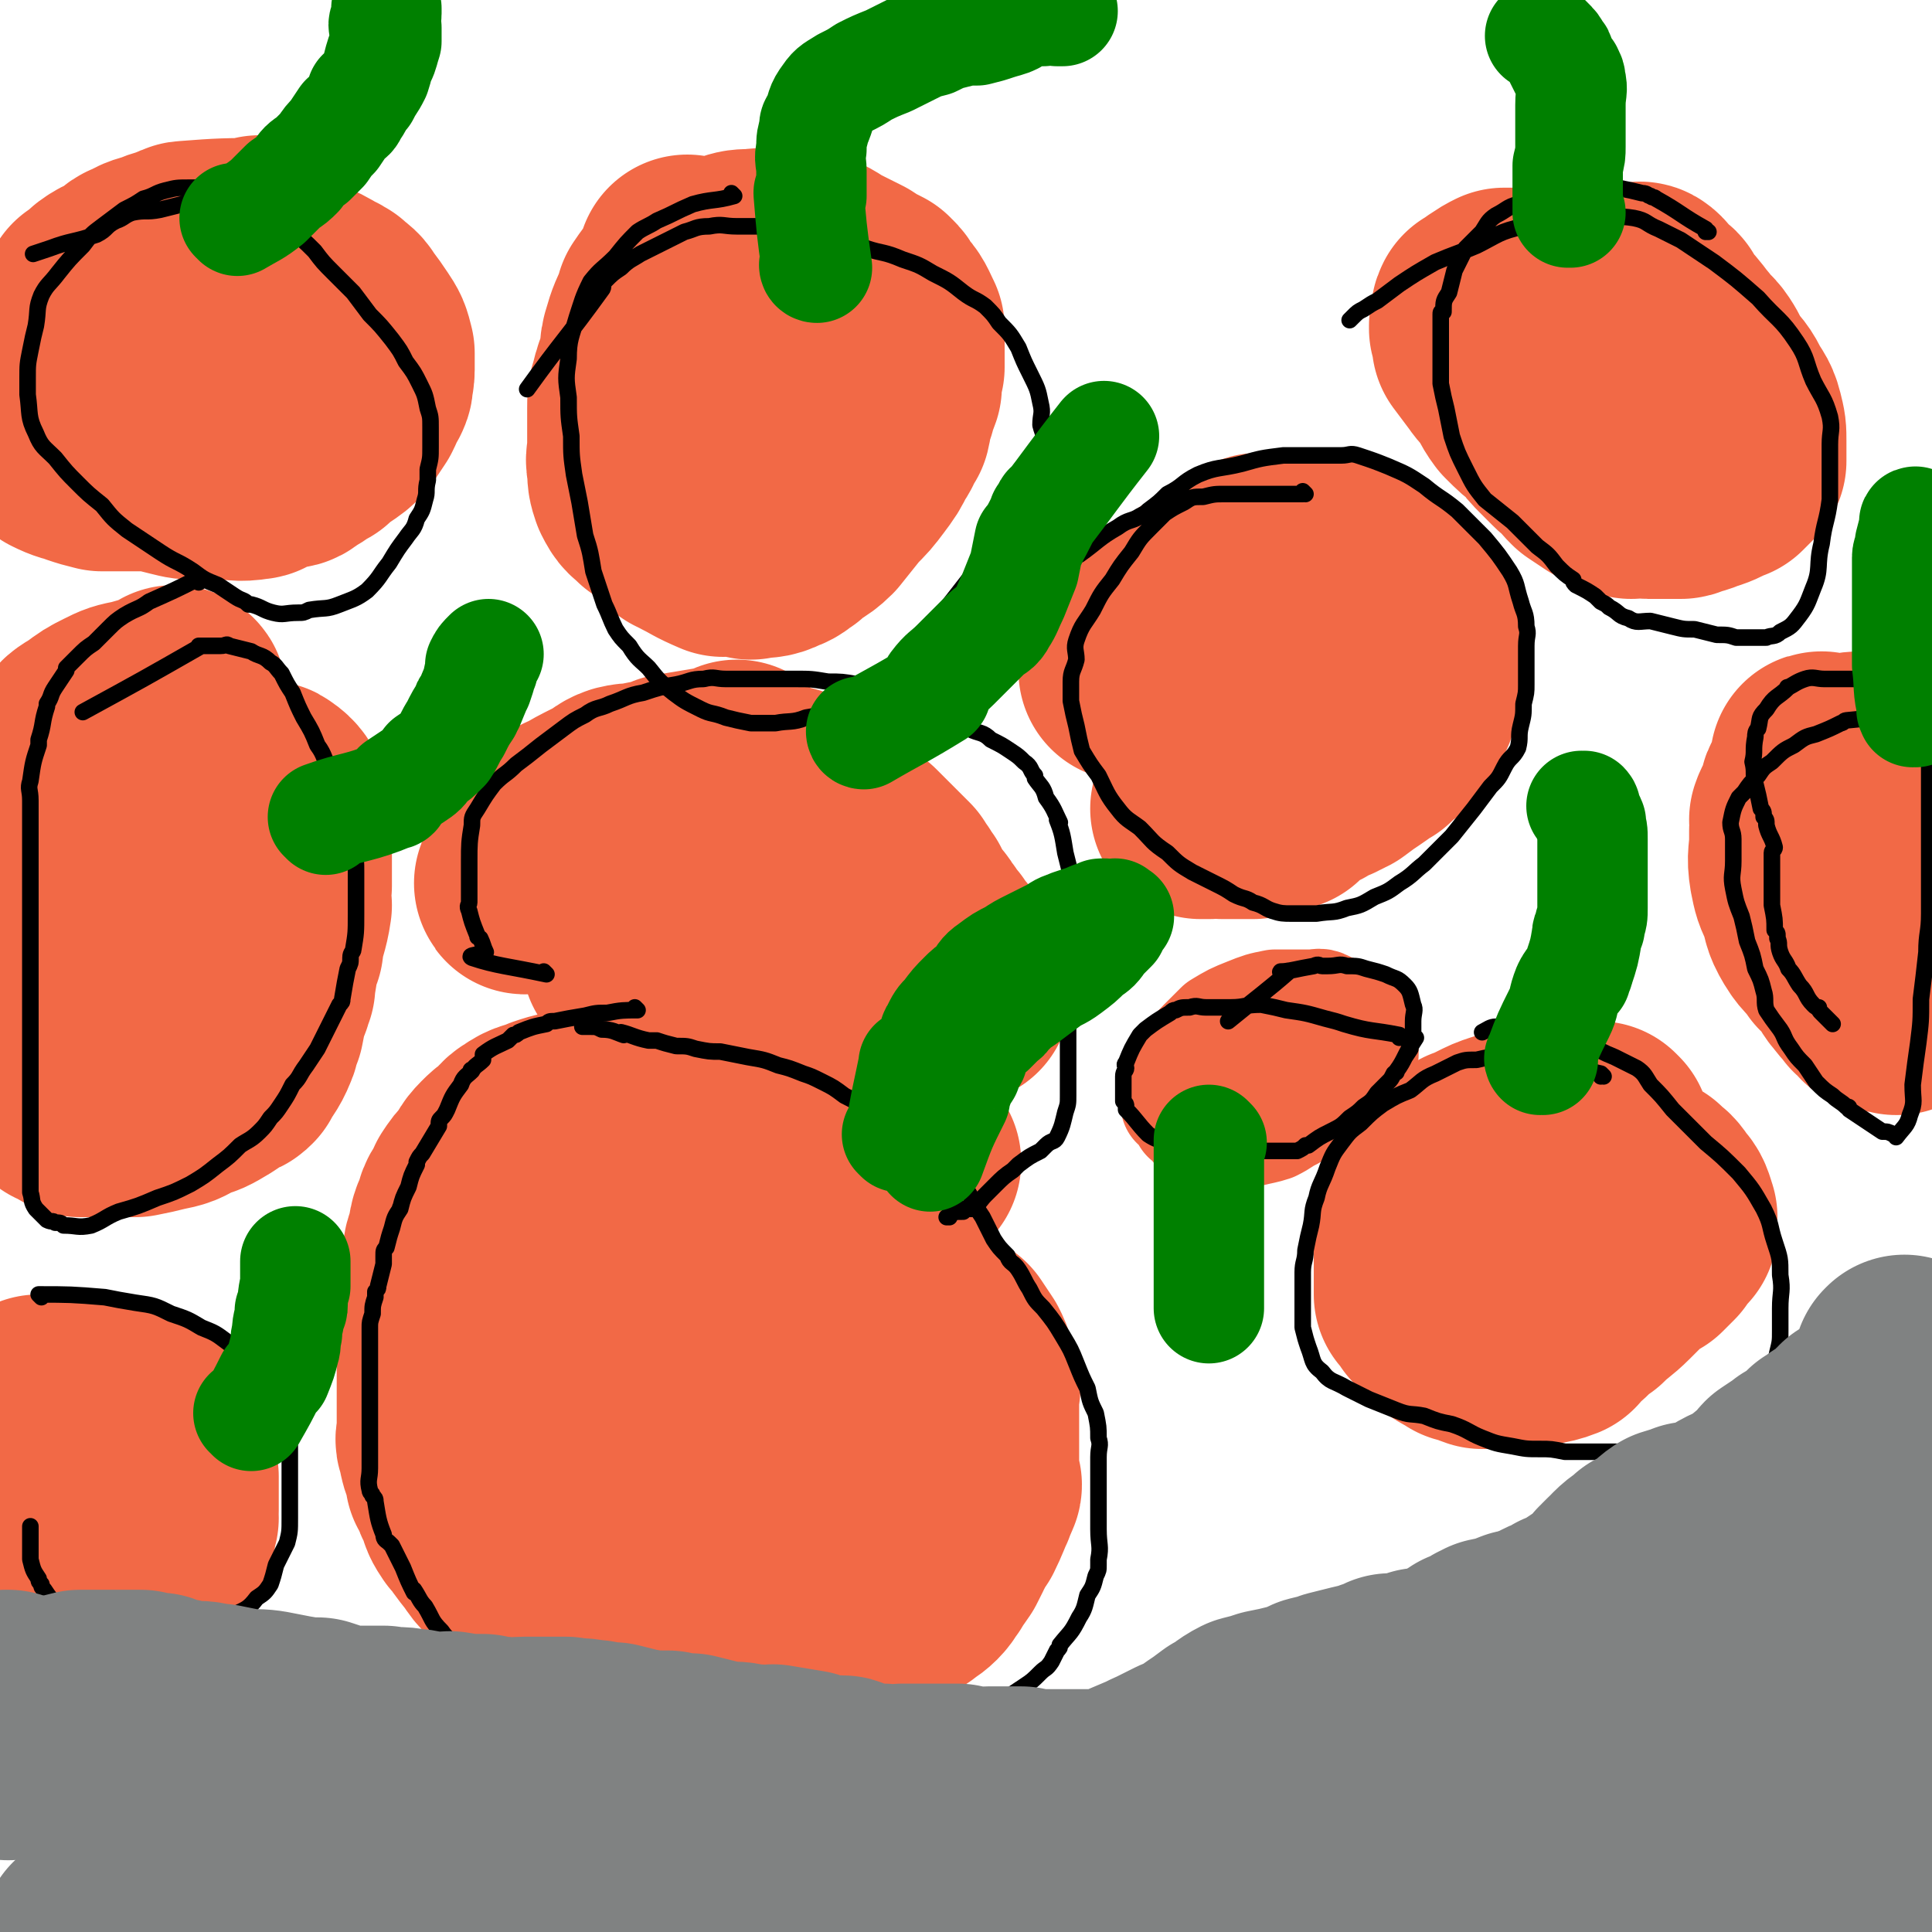
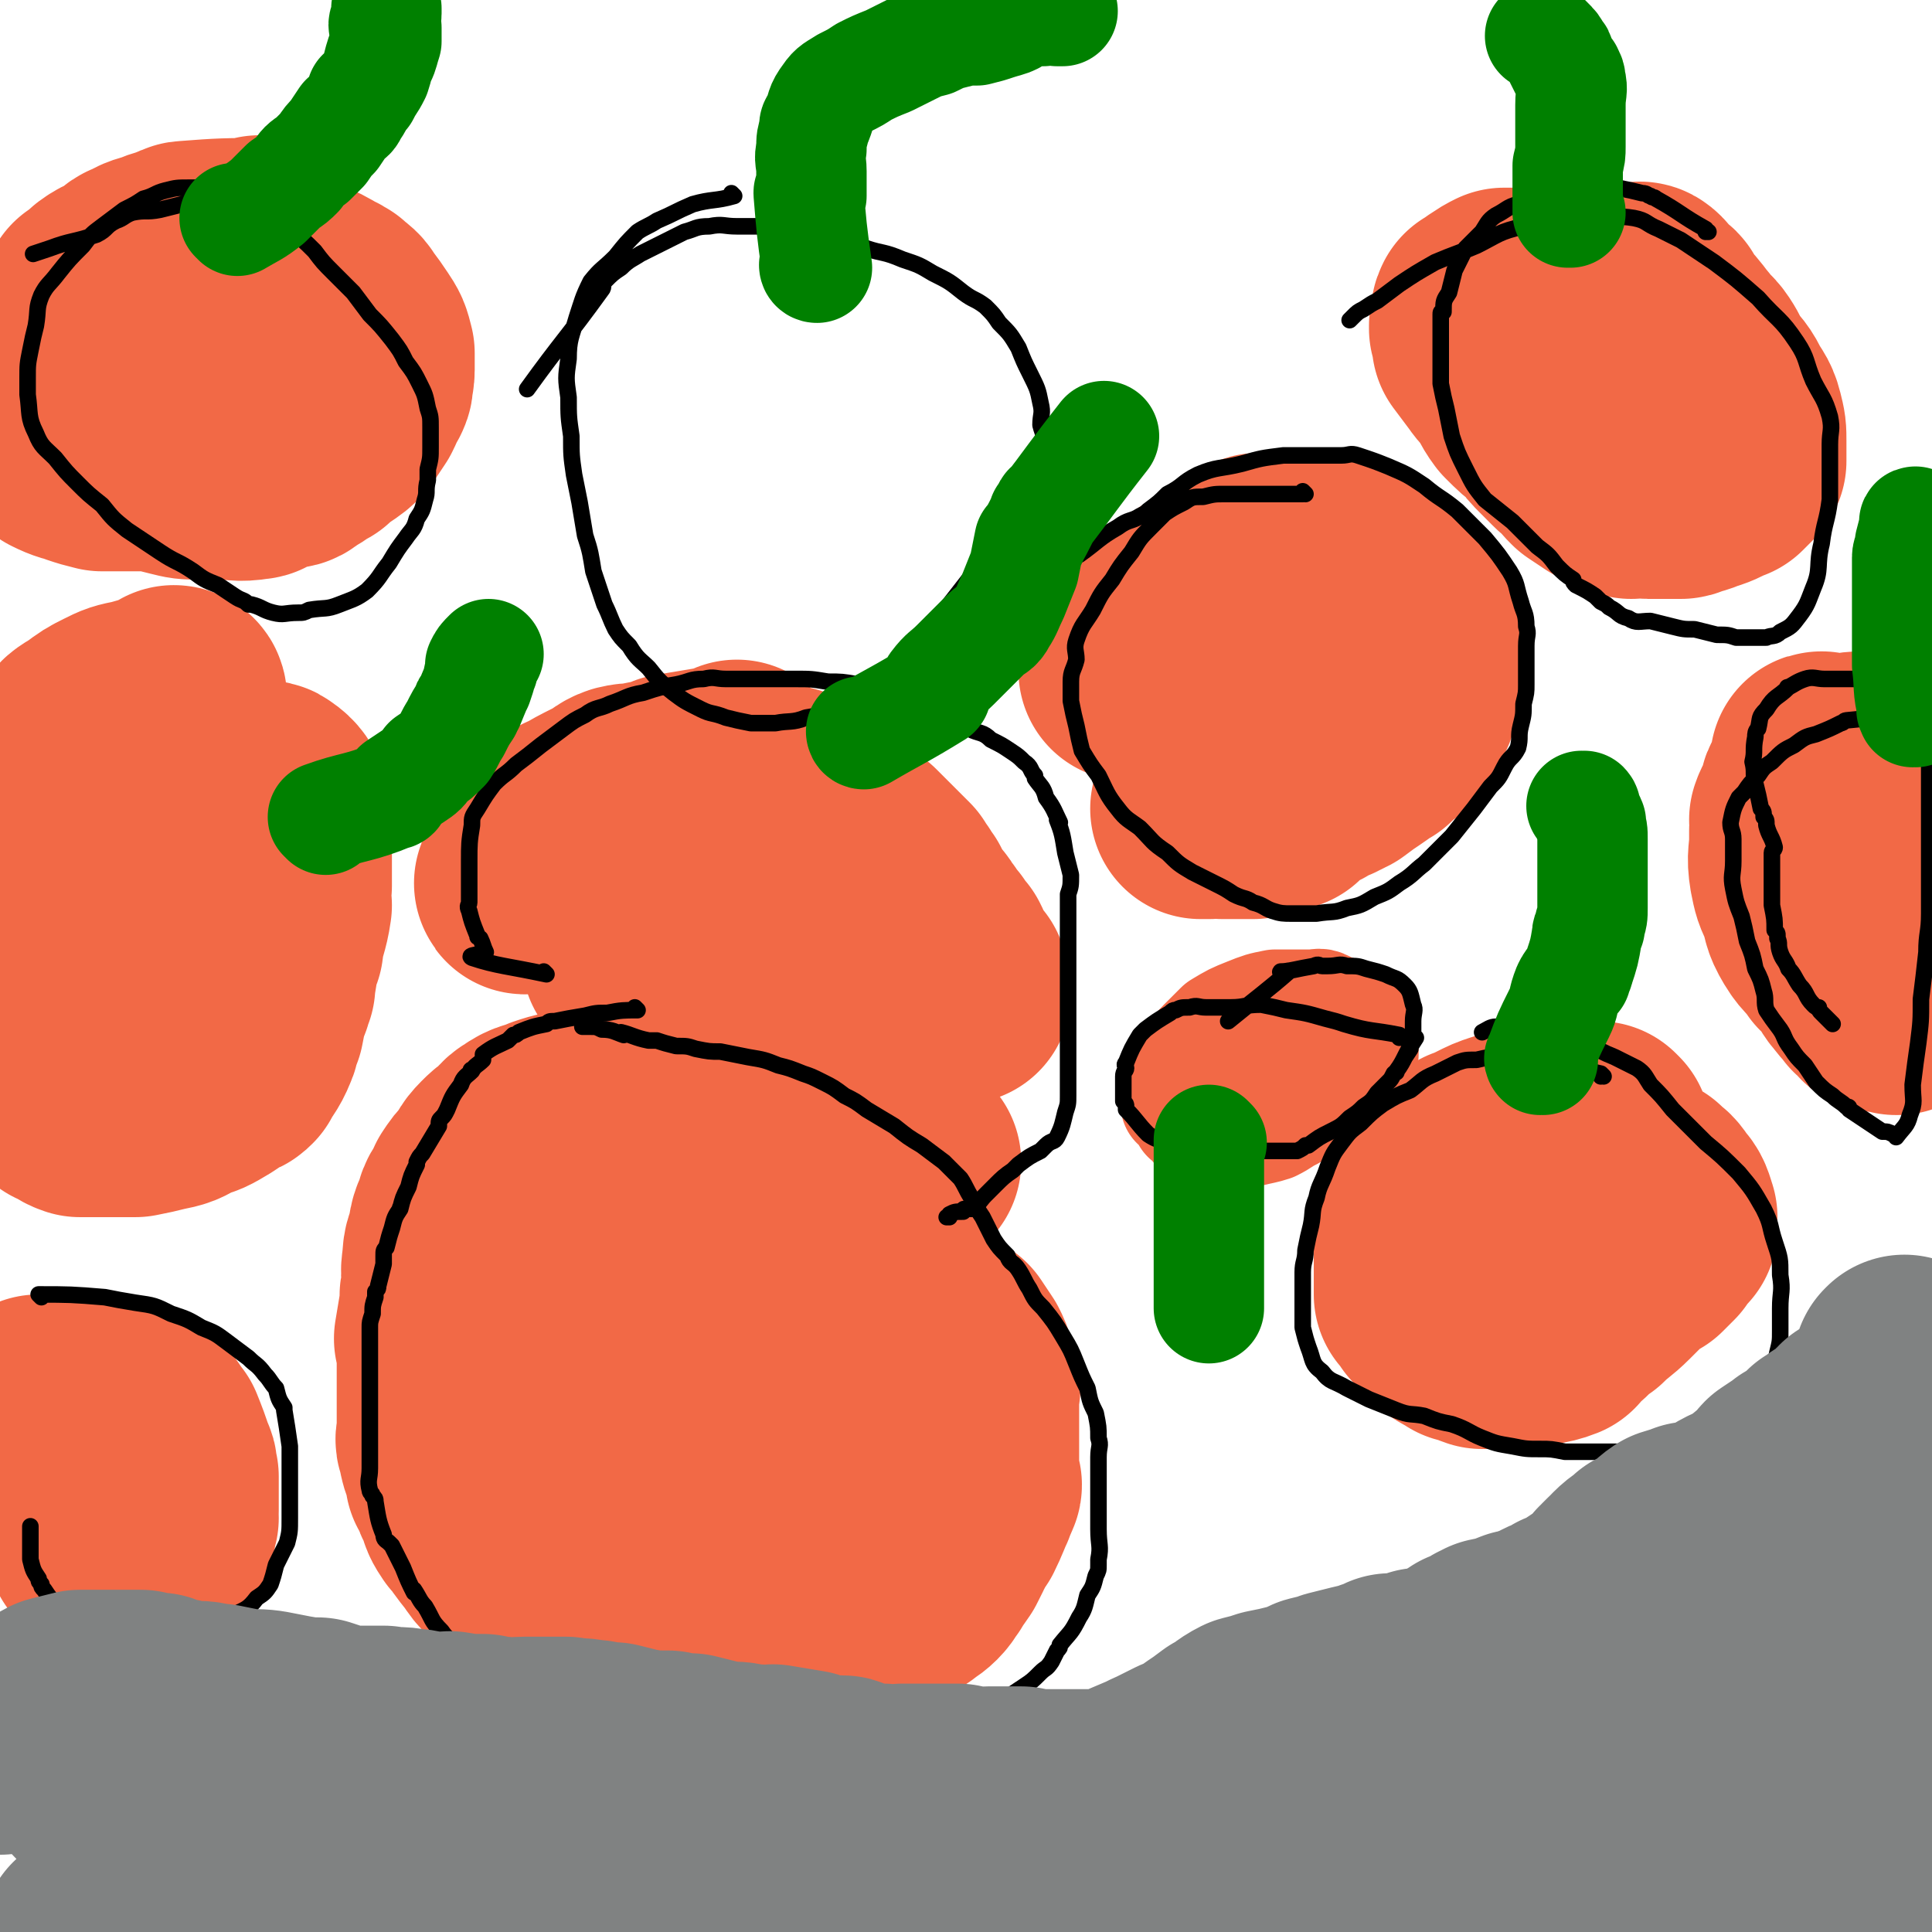
<svg xmlns="http://www.w3.org/2000/svg" viewBox="0 0 700 700" version="1.1">
  <g fill="none" stroke="#F26946" stroke-width="80" stroke-linecap="round" stroke-linejoin="round">
    <path d="M330,421c0,0 -1,-1 -1,-1 0,0 0,0 1,1 0,0 0,0 0,0 0,0 -1,-1 -1,-1 0,0 0,0 1,1 0,0 0,0 0,0 0,0 -1,-1 -1,-1 0,0 0,0 1,1 0,0 0,0 0,0 0,0 -1,-1 -1,-1 0,0 0,0 1,1 0,0 0,0 0,0 0,0 -1,-1 -1,-1 0,0 0,0 1,1 0,0 0,0 0,0 -11,-3 -11,-3 -21,-5 -1,0 -1,0 -1,0 -1,0 -1,0 -2,0 -5,-1 -5,0 -9,0 -1,-1 0,-1 -1,-2 -1,0 -1,0 -2,0 -5,-1 -5,-1 -9,-2 -2,0 -2,-1 -4,-1 -4,-1 -4,-1 -7,-2 -4,0 -4,0 -9,0 -3,0 -3,0 -7,0 0,0 1,0 1,0 -4,-1 -4,-1 -8,-1 -5,-1 -5,-2 -10,-3 -1,0 -1,0 -2,1 -1,0 -1,0 -2,0 0,0 0,0 0,0 -3,-1 -3,-1 -6,-1 0,0 0,0 0,0 -3,0 -3,0 -6,0 0,0 0,0 0,0 -5,0 -5,0 -9,0 -1,0 -1,0 -1,0 -1,0 -1,-1 -2,0 -4,0 -4,0 -7,1 -4,1 -4,1 -7,2 -4,2 -5,1 -9,4 -2,1 -2,2 -4,4 -3,2 -3,2 -5,4 -3,3 -2,3 -5,7 -2,2 -2,2 -4,5 0,0 0,0 0,1 -2,4 -3,3 -4,8 -2,4 -2,5 -2,9 -1,0 0,-2 0,-1 -1,3 -2,3 -2,8 -1,5 0,5 0,10 0,1 -1,1 -1,3 0,1 0,1 0,3 -1,6 -1,6 -2,12 0,0 1,0 1,1 0,0 0,0 0,1 0,4 0,4 0,8 0,3 0,3 0,6 0,0 0,-1 0,0 0,2 0,3 0,6 0,5 0,5 0,10 0,1 0,1 0,2 0,2 -1,2 0,4 1,5 1,5 3,10 0,1 0,1 0,2 1,0 1,0 1,0 1,4 1,5 3,8 1,4 1,4 3,7 0,0 0,-1 0,-1 3,5 3,5 7,10 2,3 2,3 4,5 2,2 2,2 4,4 1,1 1,1 2,1 3,3 3,3 7,6 1,1 1,1 3,2 0,0 0,0 1,0 3,2 3,1 6,2 3,1 3,1 5,2 1,0 1,0 1,0 3,1 3,2 7,2 4,2 6,2 9,3 1,0 -2,-1 -1,-1 5,2 6,2 13,3 4,1 4,2 9,2 4,0 4,0 7,-1 5,0 5,0 9,0 5,0 5,0 9,0 4,0 4,0 8,0 3,0 3,1 7,0 3,0 3,0 7,-1 1,0 1,0 2,-1 5,-1 6,-1 11,-2 2,-1 2,-1 4,-2 0,0 0,0 1,-1 4,-1 4,0 8,-2 3,-1 4,-2 7,-4 0,0 -1,1 0,0 1,-1 2,-1 4,-3 2,-2 2,-3 3,-5 1,0 -1,2 0,1 1,-2 2,-3 4,-6 0,0 -1,1 0,0 1,-2 1,-2 2,-4 0,-1 0,-1 1,-2 1,-2 1,-2 3,-5 0,0 0,0 0,0 2,-4 3,-7 4,-9 0,-1 -2,3 -1,2 0,-1 2,-4 3,-7 0,0 0,1 -1,1 0,0 0,0 0,0 0,-4 0,-5 0,-8 0,0 0,3 0,2 0,-1 0,-4 0,-6 0,-1 0,1 0,1 0,-3 0,-3 0,-6 0,0 0,0 0,0 0,-3 0,-3 0,-5 0,-1 0,-1 0,-2 0,-5 0,-5 0,-9 0,-2 0,-2 0,-3 0,0 1,0 0,0 0,-3 0,-4 -1,-6 -1,-3 -1,-3 -2,-5 0,0 0,0 0,0 -2,-3 -2,-3 -4,-6 0,0 0,0 0,0 -5,-3 -5,-3 -10,-6 -3,-1 -3,-1 -7,-2 -3,-2 -3,-2 -7,-3 -3,-2 -3,-2 -7,-3 0,0 0,0 0,0 -4,-2 -4,-2 -8,-2 -4,-1 -4,0 -8,0 0,0 1,0 1,0 -7,-1 -7,-1 -14,-1 -3,-1 -3,0 -6,0 -4,0 -4,0 -9,0 0,0 0,0 -1,0 -6,0 -6,0 -12,0 -2,0 -2,0 -3,0 -1,0 -1,-1 -1,0 -4,0 -5,0 -8,2 -4,1 -4,2 -8,4 -2,2 -3,2 -5,5 -2,3 -2,3 -4,7 -1,4 -1,4 -3,9 -1,3 -1,3 -2,7 -2,4 -2,4 -2,7 -1,4 0,4 0,7 0,2 0,2 0,4 0,1 0,1 0,2 0,6 -1,6 0,11 0,2 1,2 2,4 0,0 0,0 0,0 3,5 2,6 7,10 2,2 3,2 6,3 4,1 4,1 8,1 5,0 5,0 10,-1 5,0 5,0 10,-1 4,-1 4,-2 8,-4 3,-1 4,-1 7,-4 2,-1 2,-2 4,-4 1,-1 1,-2 2,-3 0,0 0,0 1,-1 1,-2 2,-2 3,-5 0,-4 0,-4 0,-8 0,-3 0,-3 0,-7 -1,-4 -1,-4 -2,-9 -1,-4 -1,-4 -3,-7 -1,-4 -2,-4 -4,-7 -2,-2 -2,-3 -5,-4 -3,-2 -4,-2 -7,-3 -4,-1 -4,-1 -7,-2 -1,0 -1,0 -1,0 -6,-1 -6,-1 -12,0 -1,0 -1,0 -2,0 0,1 0,0 0,1 -3,1 -3,0 -5,2 -3,2 -3,2 -5,5 -1,1 0,1 0,2 -1,1 -1,1 -1,3 0,0 0,0 0,0 -1,3 -1,3 -1,6 0,0 0,0 0,0 0,0 -1,-1 -1,-1 0,2 0,3 1,5 0,0 0,0 0,1 0,0 0,0 0,0 0,0 -1,-1 -1,-1 4,0 5,1 10,2 1,0 1,0 3,0 0,-1 0,0 1,0 6,-1 6,0 13,-1 3,0 3,0 7,-1 3,-2 3,-2 7,-3 1,-1 1,-1 3,-2 0,0 0,0 1,0 0,0 0,0 0,0 2,-2 3,-2 5,-3 0,0 0,0 0,1 0,0 0,0 0,0 0,0 -1,-1 -1,-1 0,0 0,0 1,1 0,0 0,0 0,0 0,0 -1,-1 -1,-1 0,0 0,0 1,1 0,0 0,0 0,0 0,0 0,0 1,0 " />
    <path d="M410,243c0,0 -1,-1 -1,-1 0,0 0,0 0,1 0,0 0,0 0,0 1,0 0,-1 0,-1 0,0 0,0 0,1 0,0 0,0 0,0 1,0 0,-1 0,-1 0,0 0,0 0,1 0,0 0,0 0,0 1,0 0,-1 0,-1 0,0 0,0 0,1 0,0 0,0 0,0 1,0 0,-1 0,-1 0,0 0,0 0,1 0,0 0,0 0,0 1,0 0,-1 0,-1 0,0 0,1 0,1 8,-7 8,-8 15,-15 2,-1 2,-1 3,-3 2,-2 2,-2 4,-4 2,-2 2,-2 4,-4 2,-1 2,-1 4,-2 0,0 0,0 0,0 3,-2 3,-2 5,-4 3,-2 3,-2 5,-4 0,0 -1,1 -1,1 3,-1 3,-2 6,-3 0,0 0,0 0,0 2,-1 2,-1 4,-1 1,0 1,0 2,0 0,0 0,0 0,0 3,0 3,0 6,0 4,0 5,0 8,0 0,0 -1,0 -1,0 2,0 2,0 4,0 5,0 7,1 9,1 1,0 -3,-1 -3,0 2,1 5,1 8,2 0,0 -2,0 -2,0 2,1 3,1 6,2 0,1 0,1 0,1 2,1 2,1 4,3 0,0 0,0 0,0 3,2 5,2 7,4 0,0 -2,-2 -2,-1 1,3 3,6 4,8 1,1 -1,-3 -1,-2 1,1 2,4 3,7 0,0 -1,-1 -1,-1 0,0 0,0 0,0 2,3 2,5 3,7 0,0 -1,-3 -1,-2 0,1 0,3 0,6 0,0 0,-2 0,-1 0,1 0,2 0,5 0,0 0,0 0,0 0,2 0,2 0,4 0,1 0,1 0,2 0,2 0,2 -1,4 0,1 0,1 -1,3 -2,4 -2,4 -5,8 -1,0 -1,0 -2,1 -2,2 -2,2 -4,4 0,0 0,0 0,0 -2,1 -3,2 -6,4 -3,2 -3,2 -7,5 -1,0 -1,0 -2,1 -1,0 -1,0 -2,1 0,0 0,0 0,0 -3,1 -3,1 -6,3 0,0 0,0 0,0 -3,1 -3,1 -6,3 0,0 0,0 0,0 -2,2 -3,3 -4,4 0,0 2,-2 1,-1 -2,1 -5,2 -7,3 -1,1 2,0 1,0 -2,0 -3,0 -6,1 0,0 0,0 0,0 -2,0 -2,0 -4,0 -1,0 -1,0 -2,0 0,0 0,0 0,0 -2,0 -2,0 -5,0 0,0 0,0 0,0 0,0 0,0 0,0 1,0 1,-1 0,-1 -3,0 -5,1 -7,1 -1,0 1,0 2,0 0,0 0,0 0,0 1,0 0,-1 0,-1 0,0 0,0 0,1 0,0 0,0 0,0 -1,0 -1,0 -3,0 " />
    <path d="M580,411c0,0 -1,-1 -1,-1 0,0 0,0 0,1 0,0 0,0 0,0 1,0 0,-1 0,-1 0,0 0,0 0,1 0,0 0,0 0,0 1,0 0,-1 0,-1 0,0 0,0 0,1 0,0 0,0 0,0 1,0 0,-1 0,-1 -10,0 -11,0 -21,1 -3,0 -3,0 -6,1 0,0 0,1 -1,1 -3,0 -3,0 -6,1 0,0 0,0 0,0 -3,1 -3,1 -7,3 -2,1 -2,1 -4,2 -1,0 -1,0 -1,1 -2,2 -2,2 -4,4 -2,2 -2,2 -4,4 0,0 0,-1 0,0 -1,2 -2,2 -4,5 -2,3 -2,3 -4,7 0,1 0,1 0,2 0,1 0,1 -1,3 0,0 0,0 0,0 0,3 0,3 0,6 0,0 0,0 0,0 0,3 0,3 0,6 0,3 0,3 0,5 0,1 0,1 0,1 0,2 0,2 0,5 0,0 0,0 0,1 2,2 2,2 3,4 2,2 2,2 4,4 0,0 0,-1 0,0 2,1 2,1 3,3 3,2 4,2 6,3 0,0 -1,-1 -1,0 2,0 3,1 6,2 4,0 4,0 8,0 3,0 3,0 5,0 1,0 1,0 2,0 6,-2 7,-1 12,-3 1,-1 0,-1 1,-2 0,0 0,0 0,0 3,-2 3,-2 5,-4 3,-3 4,-3 6,-5 0,0 -1,1 -1,1 4,-4 5,-4 9,-8 2,-2 2,-2 4,-4 1,-1 1,-2 2,-2 3,-3 4,-3 7,-5 0,0 -1,1 -1,1 2,-2 2,-2 4,-4 2,-3 2,-3 4,-5 0,0 -1,0 -1,1 0,0 0,0 0,0 0,0 0,0 0,-1 0,-2 0,-2 1,-4 0,0 0,0 0,0 -1,-3 -1,-4 -3,-6 -2,-3 -2,-3 -5,-5 0,-1 0,0 0,0 -5,-3 -5,-4 -11,-6 -3,-1 -3,-1 -6,-1 -5,-1 -5,-1 -9,-2 -4,0 -4,0 -8,0 -3,-1 -3,-1 -7,0 -2,0 -2,0 -4,0 -1,1 -1,0 -2,1 -4,1 -4,1 -8,4 -3,1 -2,2 -5,4 0,0 0,0 0,0 -2,3 -2,2 -4,6 -2,5 -2,5 -4,10 -2,3 -2,3 -3,6 0,2 0,2 0,5 -1,0 -1,0 -1,1 0,2 0,2 0,5 0,0 0,0 0,0 0,3 0,5 0,7 0,1 0,-1 0,-2 0,0 0,0 0,0 1,0 0,-1 0,-1 0,0 0,0 0,1 3,3 5,4 6,6 1,0 -2,-2 -2,-2 2,-1 5,0 8,0 0,0 -2,0 -2,0 3,0 5,0 8,0 0,0 -1,0 -1,0 3,-1 3,-1 6,-2 4,-2 5,-2 8,-3 0,0 -2,1 -2,1 2,-1 3,-2 5,-3 0,0 0,0 0,0 0,0 0,0 0,0 1,0 -1,-1 0,-1 0,0 1,0 2,0 0,0 0,0 0,0 " />
    <path d="M268,280c0,0 -1,-1 -1,-1 0,0 0,0 1,1 0,0 0,0 0,0 0,0 -1,-1 -1,-1 0,0 0,0 1,1 0,0 0,0 0,0 0,0 -1,-1 -1,-1 0,0 0,0 1,1 0,0 0,0 0,0 0,0 -1,-1 -1,-1 0,0 0,0 1,1 0,0 0,0 0,0 -12,2 -12,2 -24,4 -1,1 -1,1 -1,1 -5,1 -5,1 -10,2 -3,1 -3,0 -7,1 -3,1 -3,2 -7,4 0,0 0,0 0,0 -6,3 -6,3 -11,6 -1,0 -1,0 -1,1 -4,3 -5,2 -8,6 -1,1 0,1 -1,3 0,0 0,0 0,1 -2,2 -2,2 -3,4 0,0 0,0 0,0 -2,3 -4,5 -5,7 0,1 1,-1 2,-2 0,0 0,0 0,0 0,0 -1,-1 -1,-1 0,0 0,0 1,1 0,0 0,0 0,0 0,0 -1,-1 -1,-1 0,0 0,0 1,1 0,0 0,0 0,0 0,0 -1,-1 -1,-1 0,0 0,0 1,1 0,0 0,0 0,0 1,-2 1,-2 3,-4 3,-3 3,-3 6,-6 3,-2 3,-2 6,-4 4,-2 4,-2 8,-5 3,-1 3,-1 6,-3 4,-1 4,-1 8,-3 4,-1 4,-1 8,-2 3,-1 3,-1 6,-1 0,0 0,0 1,0 4,-1 4,-2 8,-2 3,-1 4,0 7,0 1,0 -1,0 0,0 2,0 3,0 6,0 3,0 3,0 6,0 1,0 1,0 3,0 1,0 1,0 2,0 5,0 6,-1 11,1 4,1 3,3 7,5 3,2 3,2 6,5 3,2 3,2 5,4 3,2 3,2 6,4 2,2 2,2 4,4 2,2 2,2 4,4 2,2 2,2 4,4 1,2 1,2 2,3 1,2 1,2 2,3 2,4 2,4 5,8 1,1 1,1 2,3 0,0 0,0 1,1 1,2 1,2 3,4 1,2 1,2 3,4 0,0 -1,0 0,0 1,2 1,2 2,5 0,0 0,0 1,1 0,0 0,0 0,0 1,2 1,2 2,4 0,0 0,0 1,0 0,0 0,0 0,0 0,0 -1,-1 -1,-1 0,0 0,0 1,1 0,0 0,0 0,0 0,0 -1,-1 -1,-1 0,0 0,0 1,1 0,0 0,0 0,0 0,0 -1,-1 -1,-1 0,2 1,3 2,6 0,0 0,0 0,0 0,0 -1,-1 -1,-1 0,0 0,0 1,1 0,0 0,0 0,0 -4,0 -4,0 -7,0 -3,0 -3,0 -6,0 -6,0 -6,0 -12,0 -5,-1 -5,-1 -9,-1 -6,-1 -6,-1 -11,-2 -3,-1 -3,-1 -7,-2 -3,-1 -3,-2 -7,-3 -3,-1 -3,0 -7,-1 -4,-1 -4,-1 -8,-1 -2,-1 -2,-1 -5,-1 -5,-1 -5,-1 -10,-1 -3,-1 -3,0 -7,0 -2,0 -2,-1 -4,-1 -1,0 -1,0 -2,0 -4,0 -6,0 -8,0 0,0 3,0 3,0 -2,0 -4,0 -7,0 0,0 1,0 2,0 0,0 0,0 0,0 0,0 0,-1 -1,-1 -2,0 -2,0 -4,1 0,0 0,0 0,0 0,0 -1,-1 -1,-1 0,0 0,0 1,1 0,0 0,0 0,0 0,0 0,-1 -1,-1 0,0 0,0 -1,1 " />
    <path d="M64,253c0,0 0,-1 -1,-1 0,0 1,0 1,1 0,0 0,0 0,0 0,0 0,-1 -1,-1 0,0 1,0 1,1 0,0 0,0 0,0 -7,2 -7,2 -14,4 -5,1 -5,1 -9,3 -4,2 -4,2 -8,5 -3,2 -4,2 -6,5 -3,4 -3,4 -6,8 -2,4 -2,4 -4,8 -2,3 -2,3 -3,7 -1,2 -1,2 -2,4 0,1 -1,1 -1,3 -1,6 -1,6 -1,12 -1,3 0,3 0,6 0,0 0,0 0,1 0,5 0,5 0,10 0,4 0,4 0,7 0,5 0,5 0,9 0,4 0,4 0,8 0,4 0,4 1,8 1,4 1,4 1,7 1,2 1,2 2,5 0,0 0,0 0,1 0,3 0,3 1,6 1,3 1,4 2,7 0,0 0,-1 0,0 1,2 1,2 3,5 0,0 0,0 0,1 1,1 1,1 2,3 0,1 0,1 1,2 0,0 0,0 0,0 3,1 3,2 6,3 3,0 5,0 7,0 1,0 -2,0 -1,0 6,0 7,0 14,0 5,-1 5,-1 9,-2 5,-1 5,-1 10,-4 4,-1 4,-1 9,-4 3,-2 3,-2 6,-4 1,0 1,0 2,-1 2,-4 3,-4 5,-9 1,-2 0,-2 1,-4 0,-1 0,-1 1,-2 1,-5 1,-6 3,-11 0,-2 0,-2 1,-3 0,-1 0,-1 0,-1 1,-6 1,-6 2,-13 1,0 1,0 1,-1 1,-7 2,-7 3,-14 0,0 -1,0 -1,0 0,-3 0,-3 1,-7 0,-3 0,-3 0,-7 0,-1 0,-1 0,-2 0,-6 0,-6 0,-12 0,-1 0,-1 0,-2 0,0 0,0 0,0 0,-3 0,-3 0,-5 0,0 0,0 0,0 -2,-3 -2,-4 -5,-6 -1,-1 -2,0 -4,-1 -4,-1 -4,-1 -7,-2 -2,0 -2,0 -4,0 -4,-1 -4,0 -8,0 0,0 0,0 0,0 -4,0 -4,0 -8,1 -4,1 -5,1 -8,3 -3,2 -2,3 -4,5 -2,3 -2,3 -4,6 0,0 0,0 0,0 -2,6 -3,6 -5,13 -1,3 -1,3 -1,6 -1,4 0,4 -1,7 0,2 0,2 0,3 -1,4 -1,5 -1,7 0,1 0,0 0,-1 0,0 0,0 0,0 0,0 -1,-1 -1,-1 0,2 1,3 1,7 " />
    <path d="M15,510c0,0 0,-1 -1,-1 0,0 1,0 1,1 0,0 0,0 0,0 0,0 0,-1 -1,-1 0,0 1,0 1,1 0,0 0,0 0,0 0,0 0,-1 -1,-1 0,0 1,0 1,1 0,0 0,0 0,0 0,0 0,-1 -1,-1 0,0 1,0 1,1 0,0 0,0 0,0 8,0 8,-1 17,0 4,0 4,0 8,1 0,0 -1,-1 -1,0 3,0 4,0 7,2 4,1 4,1 7,3 1,1 1,1 1,2 1,1 1,1 2,2 2,5 2,5 4,11 1,1 0,1 0,3 1,1 1,1 1,1 0,3 0,3 0,5 0,0 0,0 0,0 0,4 0,5 0,7 0,1 0,-1 0,-2 0,0 0,0 0,0 0,1 -1,0 -1,0 0,2 1,3 1,5 0,0 0,0 0,0 0,1 0,0 -1,0 0,0 1,0 1,0 0,0 0,0 0,0 -1,3 -1,3 -1,5 0,0 0,0 0,0 -1,2 -1,2 -2,3 -1,1 -1,1 -1,1 0,0 0,0 0,0 -2,2 -2,2 -3,3 0,0 0,0 0,0 -2,1 -2,1 -4,1 0,0 0,0 -1,0 0,0 0,0 0,0 0,1 0,0 -1,0 -2,0 -4,0 -5,0 -1,1 0,0 1,0 0,0 0,0 0,0 0,1 0,0 -1,0 -2,-1 -2,0 -4,-1 -2,-1 -2,-1 -4,-3 -1,-2 -1,-3 -2,-5 -1,-2 -1,-2 -2,-4 -2,-5 -3,-7 -4,-10 -1,0 1,4 1,3 -1,-1 -2,-4 -4,-6 0,0 1,1 1,1 0,0 0,0 0,0 0,0 0,0 -1,-1 0,-1 0,-1 0,-2 0,0 0,0 0,0 " />
    <path d="M95,90c0,0 0,0 -1,-1 0,0 1,1 1,1 0,0 0,0 0,0 0,0 0,0 -1,-1 0,0 1,1 1,1 0,0 0,0 0,0 0,0 0,0 -1,-1 0,0 1,1 1,1 0,0 0,0 0,0 -13,0 -14,0 -27,1 -2,0 -1,1 -3,1 -4,2 -4,1 -8,3 -4,1 -4,1 -7,3 -2,0 -2,1 -3,2 -4,3 -5,2 -9,5 -2,2 -2,2 -5,4 -2,3 -2,3 -4,5 -2,2 -2,2 -4,4 -1,2 -1,2 -2,4 0,1 -1,1 -1,2 -3,6 -4,6 -6,12 -1,1 0,2 0,3 0,1 0,1 0,1 -1,3 -1,3 -1,7 0,3 0,3 0,5 0,1 0,0 0,0 1,2 1,3 2,5 0,1 0,1 0,1 2,2 2,2 5,4 4,2 5,2 9,3 0,0 -1,0 -1,0 3,1 3,1 7,2 5,0 5,0 11,0 4,0 4,0 8,0 4,1 4,1 8,2 4,1 4,1 8,1 4,0 4,0 7,0 0,0 0,0 1,0 6,0 6,1 12,0 2,0 2,-2 4,-2 3,-1 4,-1 7,-2 2,0 2,0 4,-2 3,-1 3,-2 7,-4 2,-2 2,-2 5,-4 3,-2 3,-2 5,-4 0,0 0,0 0,0 2,-3 2,-3 4,-6 2,-4 2,-5 3,-7 1,-1 0,1 0,1 0,-2 1,-3 1,-6 0,-3 0,-3 0,-6 -1,-4 -1,-4 -3,-7 -2,-3 -2,-3 -5,-7 -1,-2 -2,-2 -4,-4 -1,0 -1,-1 -2,-1 -5,-3 -5,-3 -10,-5 -4,-2 -4,-1 -7,-2 -4,0 -5,0 -9,0 -6,0 -6,0 -12,0 -6,1 -6,1 -11,3 -3,0 -3,1 -6,2 -3,1 -3,1 -5,2 -4,1 -5,2 -8,3 0,0 1,0 1,0 0,0 0,0 0,0 -3,1 -3,1 -6,3 " />
-     <path d="M250,97c0,0 -1,0 -1,-1 0,0 0,1 1,1 0,0 0,0 0,0 0,0 -1,0 -1,-1 0,0 0,1 1,1 0,0 0,0 0,0 0,0 -1,0 -1,-1 0,0 1,1 1,1 -4,7 -5,7 -9,13 0,1 0,1 0,1 -3,7 -3,6 -5,13 -1,4 0,5 -1,9 -2,4 -2,4 -3,8 -1,3 -1,4 -1,7 0,4 0,4 0,7 0,4 0,4 0,7 0,4 -1,4 0,7 0,4 0,4 1,7 2,4 2,3 5,6 3,2 3,2 5,4 3,3 3,3 6,5 1,0 1,0 2,1 6,3 5,3 12,6 1,0 1,-1 2,-1 1,0 1,1 2,1 3,0 3,0 6,1 0,0 0,0 0,0 5,-1 5,0 9,-2 3,-1 3,-2 5,-3 4,-4 5,-3 9,-7 4,-5 4,-5 8,-10 4,-4 4,-4 7,-8 3,-4 3,-4 5,-8 2,-3 2,-3 3,-7 0,0 0,0 1,0 1,-4 0,-4 2,-8 0,-3 1,-3 2,-6 0,0 0,0 0,0 0,-4 0,-4 1,-7 0,-5 0,-5 0,-10 0,-1 0,-1 0,-2 0,-1 0,-1 0,-2 -2,-4 -2,-5 -5,-8 -1,-2 -1,-2 -2,-3 -1,0 -1,-1 -1,-1 -4,-2 -4,-2 -7,-4 -4,-2 -4,-2 -8,-4 0,0 0,0 0,0 -4,-2 -4,-3 -8,-4 -5,-1 -6,-1 -9,-1 -1,0 1,0 1,0 -5,0 -6,-1 -12,0 -4,0 -4,0 -7,1 -4,2 -4,2 -7,5 -4,2 -4,2 -7,5 -3,3 -3,3 -5,6 -2,2 -2,3 -4,5 -2,4 -3,4 -4,7 -2,4 -1,4 -2,7 -1,4 -1,4 -1,7 0,0 0,0 0,0 -1,3 -1,3 -1,7 -1,5 0,5 0,10 0,2 0,2 0,4 0,1 -1,2 0,3 3,6 2,7 7,13 2,2 3,1 5,2 4,2 4,2 8,3 2,1 2,1 4,1 3,0 3,0 7,1 0,0 0,0 0,0 2,0 2,0 5,0 3,-1 3,0 6,-1 1,-1 0,-2 1,-3 1,-1 2,-1 3,-2 1,-3 1,-4 2,-7 1,-2 1,-2 1,-3 1,-4 0,-4 1,-8 0,-2 0,-2 0,-3 0,-2 0,-2 0,-3 0,0 0,0 0,0 0,-3 0,-3 0,-6 0,0 0,0 0,0 0,0 -1,-1 -1,-1 0,0 0,1 1,1 0,0 0,0 0,0 0,-3 0,-3 0,-5 0,0 0,0 0,0 " />
    <path d="M581,108c0,0 -1,-1 -1,-1 0,0 0,1 0,1 0,0 0,0 0,0 1,0 0,-1 0,-1 0,0 0,1 0,1 0,0 0,0 0,0 1,0 0,-1 0,-1 0,0 0,1 0,1 0,0 0,0 0,0 1,0 0,-1 0,-1 0,0 0,1 0,1 0,0 0,0 0,0 -5,0 -5,0 -11,0 -3,0 -3,0 -7,0 -4,0 -4,0 -8,0 -1,0 -1,0 -2,0 0,0 0,0 -1,0 -1,0 -1,0 -3,0 -1,0 -1,0 -3,0 0,0 0,0 0,0 -2,1 -2,1 -5,3 0,0 0,0 0,0 -1,1 -1,1 -3,3 0,0 0,0 0,0 1,0 0,-1 0,-1 -1,2 0,2 -1,5 0,0 0,0 0,1 0,1 1,1 1,3 0,1 0,1 0,2 3,4 3,4 6,8 2,3 2,2 4,5 3,4 2,4 5,8 4,4 4,4 8,7 2,3 2,3 5,6 2,2 2,2 4,4 1,1 1,1 3,2 2,3 2,3 4,5 1,0 0,0 0,0 3,2 3,2 6,4 4,2 4,2 9,4 2,0 2,-1 3,-1 2,0 2,1 3,1 6,0 6,0 12,0 1,0 1,-1 3,-1 4,-1 5,-2 7,-3 1,0 -1,1 -1,1 3,-1 4,-2 7,-3 0,0 0,0 0,0 2,-2 2,-2 4,-4 0,0 0,0 0,0 0,-4 0,-4 0,-7 0,-4 0,-4 -1,-8 -1,-4 -2,-4 -4,-8 -2,-4 -3,-4 -5,-7 -2,-3 -2,-4 -4,-7 -2,-3 -3,-3 -5,-5 0,-1 0,-1 -1,-2 -3,-4 -3,-4 -7,-8 0,-1 0,-1 -1,-2 0,-1 0,-1 -1,-1 -3,-3 -4,-5 -6,-6 0,-1 3,2 2,2 -1,0 -4,-1 -6,-1 -1,-1 0,0 1,0 0,0 0,0 0,0 -4,0 -5,0 -7,0 -1,0 2,-1 2,0 0,1 -2,2 -4,4 0,0 1,-2 1,-1 0,2 0,3 -1,5 0,0 0,0 0,0 0,3 0,3 0,6 0,0 0,0 0,1 0,2 0,2 0,4 0,1 0,1 0,2 0,0 0,0 0,0 0,2 0,2 0,5 0,0 0,0 0,0 1,1 1,1 2,2 " />
    <path d="M661,277c-1,0 -1,-1 -1,-1 -1,0 0,0 0,1 0,0 0,0 0,0 0,0 0,-1 0,-1 -1,0 0,0 0,1 0,0 0,0 0,0 0,0 0,-1 0,-1 -1,0 0,0 0,1 0,0 0,0 0,0 0,0 0,-1 0,-1 -1,16 -1,17 0,34 0,1 1,1 1,2 1,5 0,5 1,10 1,4 1,4 2,7 1,1 1,1 1,2 4,5 4,5 8,10 0,0 0,0 0,0 4,1 6,2 8,4 0,0 -2,-2 -2,-1 1,1 3,2 4,3 1,0 0,0 0,0 0,0 0,0 0,0 0,0 -1,-1 0,-1 1,0 2,0 5,1 0,0 0,0 0,0 0,0 0,-1 0,-1 -1,0 0,1 0,1 2,-3 3,-3 4,-7 1,-2 0,-3 0,-6 1,-6 1,-6 1,-12 0,-5 0,-5 0,-10 0,-3 0,-3 0,-7 0,-5 0,-5 0,-9 0,-1 0,-2 0,-3 -1,-4 -2,-5 -3,-8 0,0 0,0 0,0 -2,-3 -2,-3 -4,-5 -2,-2 -2,-3 -5,-4 -1,0 -1,0 -2,0 -1,0 -1,0 -2,0 -5,0 -5,0 -9,1 -2,0 -1,1 -2,2 -1,0 -1,0 -2,1 -4,2 -4,2 -7,6 -2,1 -1,2 -2,4 -1,4 -2,4 -3,7 0,2 1,2 0,4 0,1 0,1 0,3 0,6 -1,6 0,12 1,5 1,5 3,9 2,6 1,6 4,11 3,5 4,4 7,9 4,4 4,3 8,7 2,3 2,3 5,6 1,0 1,0 1,1 0,0 0,0 0,0 3,1 3,1 6,2 0,0 0,0 0,0 4,-3 6,-2 7,-6 2,-4 0,-5 0,-10 0,-5 1,-5 1,-11 1,-4 1,-4 2,-9 0,-5 0,-5 0,-9 0,-5 0,-5 0,-9 0,-4 0,-4 -1,-8 0,-4 0,-4 -1,-8 -1,-3 -1,-3 -4,-6 -2,-3 -3,-2 -6,-4 -3,-2 -3,-2 -7,-3 -1,0 -1,0 -3,0 0,0 0,0 -1,0 -3,0 -3,-1 -6,0 -2,0 -2,0 -5,1 0,0 0,0 0,0 -2,2 -2,1 -4,4 -1,2 -1,3 -2,5 0,0 0,0 0,0 0,3 -1,3 -1,7 0,5 0,5 0,11 0,3 0,3 1,6 0,5 0,5 1,9 1,5 1,5 3,10 2,5 2,5 5,10 2,4 3,4 5,8 2,3 2,4 4,6 2,3 3,3 4,5 1,0 0,-1 0,0 1,1 2,1 3,3 0,0 0,0 0,0 0,0 -1,-1 0,-1 2,0 3,1 6,2 1,0 0,0 0,0 3,-5 4,-5 7,-10 2,-4 2,-4 3,-8 0,-4 0,-4 0,-8 0,-5 0,-5 0,-10 0,-5 0,-5 0,-10 0,-4 0,-4 0,-8 0,-4 0,-4 0,-7 0,-2 0,-2 -1,-4 0,-1 0,-1 0,-2 -1,-4 -2,-5 -3,-7 0,-1 1,1 1,2 0,0 0,0 0,0 " />
  </g>
  <g fill="none" stroke="#F26946" stroke-width="40" stroke-linecap="round" stroke-linejoin="round">
    <path d="M470,370c0,0 -1,-1 -1,-1 0,0 0,0 0,1 0,0 0,0 0,0 1,0 0,-1 0,-1 0,0 0,0 0,1 0,0 0,0 0,0 1,0 0,-1 0,-1 0,0 0,0 0,1 0,0 0,0 0,0 1,0 0,-1 0,-1 0,0 1,1 0,1 -10,1 -12,0 -22,2 -1,0 2,1 1,2 0,1 -1,1 -2,2 -3,3 -4,2 -7,6 -1,1 0,1 -1,2 0,1 0,1 -1,2 0,2 0,2 -1,5 0,0 0,0 0,0 0,4 0,4 0,8 0,1 1,1 1,2 0,0 0,0 0,1 2,2 2,3 4,5 3,1 3,0 6,0 2,0 2,0 3,0 2,0 2,0 3,0 4,-1 4,-1 8,-2 2,0 2,0 4,-1 4,-2 4,-2 8,-4 4,-2 4,-2 7,-4 1,-1 1,-2 2,-2 4,-3 5,-3 7,-5 1,0 -1,1 -1,1 2,-2 2,-2 4,-4 0,0 0,0 0,0 1,-2 1,-2 2,-4 0,-1 0,-1 0,-1 0,-4 1,-5 -1,-8 -2,-3 -3,-2 -5,-4 0,0 0,0 -1,0 -3,-2 -2,-3 -6,-4 -3,-2 -3,-1 -6,-1 0,0 1,0 0,0 -6,0 -6,0 -13,0 -5,1 -5,1 -10,3 -5,2 -5,2 -10,5 -3,3 -3,3 -6,6 -2,2 -2,2 -3,5 -2,2 -1,2 -2,4 0,1 0,1 -1,2 0,4 -1,4 -1,8 0,4 1,4 1,8 0,0 0,0 0,0 2,1 2,1 3,3 1,0 1,0 1,1 2,0 2,0 4,1 1,0 1,1 2,1 4,0 5,0 9,0 1,0 1,-1 2,-1 1,0 1,0 2,0 4,-1 5,-1 8,-2 4,-2 3,-2 7,-4 0,0 0,0 0,0 2,-2 3,-2 4,-4 2,-3 2,-4 3,-6 0,0 -1,1 -1,1 0,-3 0,-4 0,-7 0,0 0,0 0,0 0,-3 0,-3 -1,-6 0,0 0,0 0,0 -3,-5 -4,-7 -5,-9 -1,-1 2,3 1,3 -1,-1 -4,-3 -6,-4 -1,-1 2,1 1,1 -2,0 -3,-1 -7,0 -1,0 -1,0 -3,1 -2,0 -2,-1 -4,1 -12,12 -12,12 -24,25 " />
  </g>
  <g fill="none" stroke="#000000" stroke-width="6" stroke-linecap="round" stroke-linejoin="round">
    <path d="M231,366c0,0 -1,-1 -1,-1 0,0 0,0 1,1 0,0 0,0 0,0 0,0 -1,-1 -1,-1 0,0 0,0 1,1 0,0 0,0 0,0 0,0 -1,-1 -1,-1 0,0 0,0 1,1 0,0 0,0 0,0 0,0 -1,-1 -1,-1 0,0 1,1 1,1 -5,0 -6,0 -11,1 -4,0 -4,0 -8,1 -6,1 -6,1 -11,2 -2,0 -2,0 -3,1 -5,1 -5,1 -10,3 -1,1 -1,1 -2,1 -1,1 -1,1 -2,2 -4,2 -5,2 -9,5 0,1 0,1 0,2 -2,2 -3,2 -4,4 -1,0 0,-1 0,0 -2,2 -3,2 -4,5 -3,4 -3,4 -5,9 -1,2 -1,2 -2,3 -1,1 -1,1 -1,3 -3,5 -3,5 -6,10 -1,1 -1,1 -2,3 0,0 0,0 0,1 -2,4 -2,4 -3,8 -2,4 -2,4 -3,8 0,0 0,-1 0,0 -2,3 -2,3 -3,7 -1,3 -1,3 -2,7 -1,1 -1,1 -1,3 0,1 0,1 0,3 -1,4 -1,4 -2,8 0,1 0,1 -1,2 0,1 0,1 0,2 -1,3 -1,3 -1,6 -1,3 -1,3 -1,5 0,1 0,1 0,1 0,3 0,3 0,6 0,0 0,0 0,0 0,3 0,3 0,6 0,0 0,0 0,0 0,4 0,4 0,8 0,0 0,0 0,1 0,1 0,1 0,2 0,3 0,3 0,7 0,2 0,2 0,3 0,0 0,0 0,1 0,2 0,2 0,5 0,3 0,3 0,6 0,0 0,-1 0,0 0,2 0,3 0,5 0,4 -1,4 0,8 0,1 1,1 1,2 1,1 1,1 1,2 1,6 1,7 3,12 0,2 1,2 2,3 1,1 1,1 1,1 2,4 2,4 4,8 2,5 2,5 4,9 0,0 0,-1 0,-1 2,3 2,4 4,6 3,5 2,5 6,9 2,3 3,3 6,5 4,4 4,4 8,7 5,2 5,1 10,4 5,2 4,2 9,5 4,2 4,2 8,4 2,1 2,1 4,1 4,2 4,3 8,4 5,2 5,2 9,3 5,2 5,1 11,2 6,1 6,1 11,2 5,0 5,0 9,1 4,1 4,1 8,1 0,0 0,0 1,0 4,1 4,2 8,2 4,1 5,1 9,2 0,0 -2,-1 -1,-1 6,0 7,0 14,0 4,0 4,0 9,0 4,0 4,0 8,0 3,0 4,0 7,0 1,0 -1,0 0,0 3,0 4,1 8,0 3,0 4,0 7,-1 2,0 2,-1 4,-1 4,-3 4,-3 8,-5 4,-2 3,-2 7,-4 4,-2 4,-1 8,-3 3,-2 3,-2 7,-4 3,-2 3,-2 6,-4 3,-2 3,-2 6,-5 2,-2 2,-1 4,-4 1,-2 1,-2 2,-4 1,-1 1,-1 1,-2 4,-5 4,-4 7,-10 2,-3 2,-4 3,-8 2,-3 2,-3 3,-7 1,-2 1,-2 1,-4 0,-1 0,-1 0,-2 1,-5 0,-5 0,-11 0,-1 0,-1 0,-2 0,-6 0,-6 0,-12 0,-3 0,-3 0,-5 0,-4 0,-4 0,-7 0,-4 1,-4 0,-7 0,-4 0,-4 -1,-9 -2,-4 -2,-4 -3,-9 -2,-4 -2,-4 -4,-9 -2,-5 -2,-5 -5,-10 -3,-5 -3,-5 -7,-10 -3,-3 -3,-3 -5,-7 -2,-3 -2,-4 -4,-7 -2,-3 -3,-2 -4,-5 -3,-3 -3,-3 -5,-6 -2,-4 -2,-4 -4,-8 -2,-3 -2,-3 -4,-7 -2,-3 -2,-4 -4,-7 -3,-3 -3,-3 -6,-6 -4,-3 -4,-3 -8,-6 -5,-3 -5,-3 -10,-7 -5,-3 -5,-3 -10,-6 -4,-3 -4,-3 -8,-5 -4,-3 -4,-3 -8,-5 -4,-2 -4,-2 -7,-3 -5,-2 -5,-2 -9,-3 -5,-2 -5,-2 -11,-3 -5,-1 -5,-1 -10,-2 -4,0 -4,0 -9,-1 -3,-1 -3,-1 -7,-1 -4,-1 -4,-1 -7,-2 -2,0 -2,0 -3,0 -5,-1 -6,-2 -10,-3 -1,0 1,1 1,1 -3,-1 -4,-2 -8,-2 -2,-1 -2,-1 -4,-1 -2,0 -2,0 -3,0 " />
    <path d="M198,353c0,0 -1,-1 -1,-1 0,0 0,0 1,1 0,0 0,0 0,0 0,0 -1,-1 -1,-1 0,0 0,0 1,1 0,0 0,0 0,0 0,0 -1,-1 -1,-1 0,0 0,0 1,1 0,0 0,0 0,0 0,0 -1,-1 -1,-1 0,0 0,0 1,1 0,0 0,0 0,0 -14,-3 -18,-3 -27,-6 -2,-1 3,-1 5,-2 0,0 0,0 0,0 -1,-2 -1,-3 -2,-5 -1,-1 -1,0 -1,-1 -2,-5 -2,-5 -3,-9 -1,-2 0,-2 0,-3 0,0 0,0 0,0 0,-4 0,-4 0,-8 0,-4 0,-5 0,-8 0,0 0,1 0,1 0,-6 0,-7 1,-13 0,-3 0,-3 2,-6 3,-5 3,-5 6,-9 4,-4 4,-3 8,-7 4,-3 4,-3 9,-7 4,-3 4,-3 8,-6 4,-3 4,-3 8,-5 4,-3 5,-2 9,-4 6,-2 6,-3 12,-4 6,-2 6,-2 12,-3 5,-1 5,-2 10,-2 4,-1 4,0 8,0 3,0 3,0 7,0 3,0 3,0 7,0 5,0 5,0 11,0 6,0 6,0 12,1 5,0 5,0 11,1 4,0 4,1 8,1 2,0 2,0 3,1 5,2 5,2 11,4 0,0 0,0 1,1 1,0 1,0 2,1 6,3 6,3 12,6 1,1 1,1 3,1 0,1 0,1 0,1 4,2 5,1 8,4 4,2 4,2 7,4 3,2 3,2 5,4 3,2 2,3 4,5 0,0 0,0 0,1 2,3 3,3 4,7 3,4 3,5 5,9 0,0 -1,-2 -1,-1 2,5 2,6 3,12 1,4 1,4 2,8 0,4 0,4 -1,7 0,3 0,3 0,7 0,3 0,3 0,7 0,5 0,5 0,10 0,5 0,5 0,9 0,4 0,4 0,8 0,3 0,3 0,6 0,4 0,4 0,8 0,2 0,2 0,4 0,1 0,1 0,2 0,3 0,3 0,6 0,3 0,3 0,5 0,1 0,1 0,1 0,3 0,3 -1,6 -1,4 -1,5 -3,9 -1,2 -2,1 -4,3 -1,1 -1,1 -2,2 -4,2 -4,2 -8,5 -1,1 -1,1 -2,2 -3,2 -4,3 -6,5 -1,1 1,-1 0,0 -1,1 -2,2 -4,4 -2,2 -2,3 -5,5 0,0 -1,0 -2,0 -1,0 -1,0 -1,1 0,0 0,0 0,0 -3,0 -3,0 -5,1 0,0 0,1 0,1 -1,0 -1,0 -1,0 0,0 0,0 0,0 " />
    <path d="M508,376c0,0 -1,-1 -1,-1 0,0 0,0 0,1 0,0 0,0 0,0 1,0 0,-1 0,-1 0,0 0,0 0,1 0,0 0,0 0,0 1,0 0,-1 0,-1 0,0 0,0 0,1 0,0 0,0 0,0 1,0 0,-1 0,-1 -10,-2 -10,-1 -20,-4 -3,-1 -3,-1 -7,-2 0,0 0,0 0,0 -7,-2 -7,-2 -14,-3 -4,-1 -4,-1 -9,-2 -6,0 -6,1 -11,1 -4,0 -4,0 -9,0 -3,0 -3,-1 -6,0 -3,0 -3,0 -5,1 -1,0 -1,0 -2,1 -5,3 -5,3 -9,6 -1,1 -1,1 -2,2 -3,5 -3,5 -5,10 -1,1 0,1 0,2 0,1 -1,1 -1,3 0,4 0,4 0,9 1,1 1,1 1,2 0,0 0,0 0,1 4,4 4,5 8,9 3,2 4,2 8,3 5,1 5,0 9,1 5,1 5,1 10,1 3,1 3,1 6,1 4,0 4,0 8,0 1,0 1,0 1,0 6,0 7,0 12,0 2,-1 2,-1 3,-2 1,0 1,0 1,0 4,-3 4,-3 8,-5 4,-2 4,-2 7,-5 3,-2 3,-2 5,-4 3,-2 3,-2 5,-5 2,-2 2,-2 4,-4 1,-1 1,-1 2,-3 1,-1 1,0 1,-1 3,-4 3,-6 5,-8 0,0 -2,3 -2,3 1,-2 2,-4 4,-7 0,0 -1,1 -1,1 0,-3 0,-4 0,-7 0,0 0,0 0,0 0,-3 1,-4 0,-6 -1,-4 -1,-5 -3,-7 -3,-3 -3,-2 -7,-4 -3,-1 -3,-1 -7,-2 0,0 0,0 0,0 -3,-1 -3,-1 -7,-1 -3,-1 -3,0 -7,0 -1,0 -1,0 -2,0 -1,0 -1,-1 -3,0 -6,1 -9,2 -12,2 -1,1 4,-1 3,0 -8,7 -11,9 -22,18 " />
    <path d="M581,390c0,0 -1,-1 -1,-1 0,0 0,0 0,1 0,0 0,0 0,0 1,0 0,-1 0,-1 0,0 0,0 0,1 0,0 0,0 0,0 1,0 0,-1 0,-1 -13,-3 -13,-3 -26,-5 0,0 0,0 -1,0 0,0 0,0 -1,0 -4,-1 -4,-1 -8,-1 -4,0 -5,0 -9,1 -4,0 -4,0 -7,1 -4,2 -4,2 -8,4 -5,2 -5,3 -9,6 -5,2 -5,2 -10,5 -4,3 -4,3 -8,7 -4,3 -4,3 -7,7 -3,4 -3,4 -5,9 -2,6 -3,6 -4,11 -2,5 -1,5 -2,10 -1,4 -1,4 -2,9 0,4 -1,4 -1,8 0,3 0,3 0,7 0,3 0,3 0,6 0,4 0,4 0,7 1,4 1,4 2,7 2,5 1,6 5,9 3,4 4,3 9,6 4,2 4,2 8,4 5,2 5,2 10,4 5,2 5,1 10,2 5,2 5,2 10,3 6,2 6,3 11,5 5,2 5,2 11,3 5,1 5,1 10,1 4,0 4,0 9,1 5,0 5,0 9,0 7,0 7,0 13,0 6,-1 6,-1 13,-2 6,0 7,1 13,-1 5,-1 4,-2 9,-4 3,-2 3,-2 6,-4 4,-3 4,-3 7,-7 3,-4 3,-4 4,-8 2,-5 2,-5 3,-10 1,-4 1,-4 1,-8 0,-4 0,-4 0,-8 0,-6 1,-6 0,-12 0,-6 0,-6 -2,-12 -2,-6 -1,-6 -4,-12 -4,-7 -4,-7 -9,-13 -6,-6 -6,-6 -12,-11 -6,-6 -6,-6 -12,-12 -4,-5 -4,-5 -8,-9 -2,-3 -2,-4 -5,-6 -4,-2 -4,-2 -8,-4 -5,-2 -4,-2 -9,-4 -5,-2 -5,-2 -10,-4 -4,-1 -4,0 -9,-1 -3,-1 -3,-1 -7,-2 -1,0 -1,1 -3,1 -3,0 -3,0 -6,0 0,0 1,0 1,0 0,0 0,0 0,0 1,0 0,-1 0,-1 -2,0 -3,1 -5,2 " />
    <path d="M690,261c-1,0 -1,-1 -1,-1 -1,0 0,0 0,1 0,0 0,0 0,0 0,0 0,-1 0,-1 -1,0 0,0 0,1 0,0 0,0 0,0 0,0 0,-1 0,-1 -1,0 0,0 0,1 0,0 0,0 0,0 0,0 0,-1 0,-1 -10,0 -10,0 -20,1 -1,0 -1,1 -2,1 -4,2 -4,2 -9,4 -4,1 -4,1 -8,4 -4,2 -4,2 -8,6 -3,2 -3,2 -5,5 -3,3 -3,3 -5,6 -1,1 -1,1 -2,2 -2,4 -2,4 -3,9 0,3 1,3 1,6 0,4 0,4 0,8 0,5 -1,5 0,10 1,5 1,5 3,10 1,4 1,4 2,9 2,5 2,5 3,10 2,4 2,4 3,8 1,3 0,4 1,7 2,3 2,3 5,7 2,3 1,3 4,7 2,3 2,3 5,6 2,3 2,3 4,6 3,3 3,3 6,5 2,2 3,2 5,4 1,0 1,0 1,1 3,2 3,2 6,4 3,2 3,2 6,4 0,0 0,0 0,0 2,0 2,0 4,1 1,0 1,0 1,1 0,0 0,0 0,0 3,-4 4,-4 5,-8 2,-5 1,-5 1,-11 1,-8 1,-8 2,-15 1,-8 1,-8 1,-16 1,-8 1,-8 2,-17 0,-7 1,-7 1,-14 0,-6 0,-6 0,-11 0,-6 0,-6 0,-12 0,-6 0,-6 0,-11 0,-5 0,-5 0,-10 0,-5 0,-5 0,-11 0,-4 -1,-4 -1,-8 -1,-2 0,-2 -1,-3 -2,-4 -2,-4 -4,-7 -3,-4 -3,-4 -6,-6 -3,-2 -4,-2 -7,-3 -4,-1 -4,-2 -7,-3 -2,0 -2,0 -4,0 -1,0 -1,0 -2,0 0,0 0,0 0,0 -3,0 -3,0 -6,0 0,0 0,0 0,0 -3,0 -4,-1 -7,0 -3,1 -4,2 -6,3 -1,0 0,0 0,0 -4,4 -5,3 -8,8 -3,3 -2,3 -3,7 -1,1 -1,2 -1,3 -1,5 0,5 -1,9 0,0 0,0 0,0 1,4 0,4 1,8 1,4 1,4 2,9 1,1 1,1 1,3 1,1 1,1 1,3 1,4 2,4 3,8 0,1 -1,1 -1,2 0,1 0,1 0,2 0,4 0,4 0,9 0,1 0,1 0,1 0,1 0,1 0,1 0,3 0,3 0,6 0,0 0,0 0,0 1,5 1,5 1,9 1,1 1,1 1,2 0,0 0,0 0,1 1,2 0,2 1,5 1,3 2,3 3,6 0,0 0,0 0,0 2,2 2,3 4,6 3,3 2,4 5,7 1,1 1,1 2,1 0,1 0,1 1,2 0,0 0,0 0,0 2,2 2,2 4,4 " />
    <path d="M619,84c-1,0 -1,0 -1,-1 0,0 0,1 0,1 0,0 0,0 0,0 0,0 0,0 0,-1 0,0 0,1 0,1 0,0 0,0 0,0 0,0 0,0 0,-1 -9,-5 -9,-6 -18,-11 -1,-1 -1,0 -2,-1 -1,0 -1,-1 -3,-1 -4,-1 -4,-1 -9,-2 -1,0 -1,1 -2,1 0,0 0,0 -1,0 -7,0 -7,0 -14,0 -5,1 -5,1 -11,2 -4,1 -4,1 -8,3 -4,1 -4,2 -8,4 -3,2 -3,3 -5,6 -3,3 -3,3 -6,6 -2,4 -2,4 -4,8 -1,4 -1,4 -2,8 -2,3 -2,3 -2,7 -1,0 -1,0 -1,1 0,7 0,7 0,13 0,3 0,3 0,5 0,4 0,4 0,7 1,5 1,5 2,9 1,5 1,5 2,10 2,6 2,6 5,12 3,6 3,6 7,11 5,4 5,4 10,8 4,4 4,4 9,9 4,3 4,3 7,7 3,3 3,3 6,5 0,1 0,1 1,2 4,2 4,2 7,4 1,1 1,1 2,2 2,1 2,1 3,2 4,2 3,3 7,4 3,2 4,1 8,1 4,1 4,1 8,2 4,1 4,1 8,1 4,1 4,1 8,2 0,0 0,0 0,0 4,0 4,0 7,1 3,0 4,0 6,0 0,0 -1,0 -1,0 2,0 3,0 6,0 0,0 0,0 0,0 2,-1 3,0 5,-2 4,-2 4,-2 7,-6 3,-4 3,-5 5,-10 3,-7 1,-8 3,-16 1,-8 2,-8 3,-16 0,-5 0,-5 0,-10 0,-5 0,-5 0,-10 0,-5 1,-5 0,-10 -2,-7 -3,-7 -6,-13 -3,-7 -2,-8 -6,-14 -6,-9 -7,-8 -14,-16 -8,-7 -8,-7 -16,-13 -6,-4 -6,-4 -12,-8 -4,-2 -4,-2 -8,-4 -5,-2 -4,-3 -9,-4 -6,-1 -6,0 -11,0 -8,0 -8,-1 -15,0 -7,1 -7,0 -14,3 -9,2 -9,3 -17,7 -7,3 -8,3 -15,6 -7,4 -7,4 -13,8 -4,3 -4,3 -8,6 0,0 0,0 0,0 -2,1 -2,1 -5,3 0,0 0,0 0,0 -2,1 -2,1 -4,3 0,0 0,0 -1,1 " />
    <path d="M473,179c0,0 -1,-1 -1,-1 0,0 0,1 0,1 0,0 0,0 0,0 1,0 0,-1 0,-1 0,0 0,1 0,1 0,0 0,0 0,0 1,0 0,-1 0,-1 0,0 0,1 0,1 0,0 0,0 0,0 -10,0 -10,0 -20,0 -4,0 -4,0 -8,0 -4,0 -4,0 -8,1 -4,0 -4,0 -7,2 -4,2 -4,2 -7,4 -3,3 -3,3 -5,5 -4,4 -4,4 -7,9 -4,5 -4,5 -7,10 -4,5 -4,5 -7,11 -3,5 -4,5 -6,11 -1,3 0,4 0,7 -1,4 -2,4 -2,8 0,4 0,4 0,7 1,5 1,5 2,9 1,5 1,5 2,9 3,5 3,5 6,9 3,6 3,7 7,12 3,4 4,4 8,7 5,5 4,5 10,9 4,4 4,4 9,7 4,2 4,2 8,4 4,2 4,2 7,4 4,2 4,1 7,3 4,1 4,2 7,3 3,1 4,1 7,1 5,0 5,0 9,0 6,-1 6,0 11,-2 5,-1 5,-1 10,-4 5,-2 5,-2 9,-5 5,-3 5,-4 9,-7 5,-5 5,-5 10,-10 4,-5 4,-5 8,-10 3,-4 3,-4 6,-8 3,-3 3,-3 5,-7 2,-4 3,-3 5,-7 1,-4 0,-4 1,-8 1,-4 1,-4 1,-8 1,-4 1,-4 1,-7 0,-4 0,-4 0,-7 0,-4 0,-4 0,-7 0,-4 1,-4 0,-7 0,-5 -1,-5 -2,-9 -2,-6 -1,-6 -4,-11 -4,-6 -4,-6 -9,-12 -5,-5 -5,-5 -10,-10 -6,-5 -6,-4 -12,-9 -6,-4 -6,-4 -13,-7 -5,-2 -5,-2 -11,-4 -3,-1 -3,0 -6,0 -3,0 -3,0 -7,0 -7,0 -7,0 -14,0 -8,1 -8,1 -15,3 -8,2 -9,1 -16,4 -6,3 -5,4 -11,7 -3,3 -3,3 -7,6 -1,1 -1,1 -3,2 -3,2 -4,1 -8,4 -7,4 -7,5 -14,10 -4,2 -4,2 -8,5 " />
    <path d="M266,71c0,0 -1,0 -1,-1 0,0 0,1 1,1 0,0 0,0 0,0 0,0 -1,0 -1,-1 0,0 0,1 1,1 0,0 0,0 0,0 0,0 -1,0 -1,-1 0,0 1,1 1,1 -7,2 -8,1 -15,3 -7,3 -6,3 -13,6 -3,2 -4,2 -7,4 -4,4 -4,4 -8,9 -5,5 -5,4 -9,9 -3,6 -3,7 -5,13 -2,7 -3,8 -3,15 -1,7 -1,7 0,14 0,7 0,7 1,14 0,7 0,7 1,14 1,5 1,5 2,10 1,6 1,6 2,12 2,6 2,7 3,13 2,6 2,6 4,12 2,4 2,5 4,9 2,3 2,3 5,6 3,5 4,5 7,8 4,5 4,5 9,9 4,3 4,3 10,6 4,2 4,1 9,3 4,1 4,1 9,2 4,0 4,0 9,0 5,-1 6,0 11,-2 6,-1 6,-1 11,-3 6,-3 7,-3 12,-8 8,-6 8,-6 15,-13 7,-8 7,-8 14,-17 7,-9 7,-9 14,-18 5,-8 5,-8 10,-15 3,-7 3,-7 6,-14 2,-6 3,-6 4,-11 1,-3 0,-3 -1,-7 0,-4 1,-4 0,-8 -1,-5 -1,-5 -4,-11 -2,-4 -2,-4 -4,-9 -3,-5 -3,-5 -7,-9 -2,-3 -2,-3 -5,-6 -4,-3 -4,-2 -8,-5 -5,-4 -5,-4 -11,-7 -5,-3 -5,-3 -11,-5 -7,-3 -7,-2 -13,-4 -6,-2 -6,-2 -12,-4 -5,-1 -5,-2 -10,-2 -7,-2 -7,-1 -14,-2 -5,0 -5,0 -11,0 -5,0 -5,-1 -10,0 -5,0 -5,1 -9,2 -4,2 -4,2 -8,4 -4,2 -4,2 -8,4 -3,2 -4,2 -7,5 -3,2 -3,2 -6,5 -1,1 0,2 -1,3 -13,18 -14,18 -27,36 " />
    <path d="M99,76c0,0 0,0 -1,-1 0,0 1,1 1,1 0,0 0,0 0,0 0,0 0,0 -1,-1 0,0 1,1 1,1 0,0 0,0 0,0 0,0 0,0 -1,-1 0,0 1,1 1,1 0,0 0,0 0,0 -9,-4 -9,-5 -19,-8 -2,-1 -2,0 -4,0 -4,0 -4,0 -7,0 -5,0 -5,0 -9,1 -4,1 -4,2 -8,3 -3,2 -3,2 -7,4 -4,3 -4,3 -8,6 -4,3 -4,3 -7,7 -5,5 -5,5 -9,10 -3,4 -4,4 -6,8 -2,5 -1,5 -2,11 -1,4 -1,4 -2,9 -1,5 -1,5 -1,10 0,1 0,1 0,3 0,1 0,1 0,3 1,7 0,8 3,14 2,5 3,5 7,9 4,5 4,5 8,9 4,4 4,4 9,8 4,5 4,5 9,9 6,4 6,4 12,8 6,4 6,3 12,7 4,3 4,3 9,5 3,2 3,2 6,4 3,2 3,1 5,3 1,0 1,0 1,0 4,1 4,2 8,3 4,1 4,0 9,0 2,0 2,0 4,-1 6,-1 6,0 11,-2 5,-2 6,-2 10,-5 5,-5 4,-5 8,-10 3,-5 3,-5 6,-9 2,-3 3,-3 4,-7 2,-3 2,-3 3,-7 1,-3 0,-3 1,-7 0,-2 0,-2 0,-4 1,-4 1,-4 1,-8 0,-3 0,-3 0,-7 0,-4 0,-4 -1,-7 -1,-5 -1,-5 -3,-9 -2,-4 -2,-4 -5,-8 -2,-4 -2,-4 -5,-8 -4,-5 -4,-5 -8,-9 -3,-4 -3,-4 -6,-8 -4,-4 -4,-4 -7,-7 -4,-4 -4,-4 -7,-8 -4,-4 -4,-4 -8,-7 -5,-4 -5,-5 -10,-7 -5,-3 -6,-2 -12,-3 -5,0 -5,0 -9,0 -5,0 -5,0 -9,0 -4,1 -4,1 -8,2 -5,1 -5,0 -10,1 -3,1 -3,2 -6,3 -4,2 -3,3 -7,5 -9,3 -9,2 -17,5 -3,1 -3,1 -6,2 " />
-     <path d="M72,211c0,0 0,-1 -1,-1 0,0 1,0 1,1 0,0 0,0 0,0 0,0 0,-1 -1,-1 0,0 1,0 1,1 0,0 0,0 0,0 0,0 0,-1 -1,-1 0,0 1,0 1,1 0,0 0,0 0,0 0,0 0,-1 -1,-1 -8,4 -8,4 -17,8 -4,3 -4,2 -9,5 -3,2 -3,2 -6,5 -2,2 -2,2 -5,5 -3,2 -3,2 -6,5 -2,2 -2,2 -4,4 0,0 0,0 0,1 -2,3 -2,3 -4,6 -2,3 -1,3 -3,6 0,0 0,0 0,1 -2,6 -1,6 -3,12 0,1 0,1 0,2 -2,6 -2,6 -3,13 -1,3 0,3 0,7 0,4 0,4 0,9 0,5 0,5 0,10 0,5 0,5 0,10 0,5 0,5 0,10 0,5 0,5 0,10 0,5 0,5 0,10 0,5 0,5 0,9 0,4 0,4 0,9 0,3 0,3 0,6 0,3 0,3 0,7 0,0 0,0 0,1 0,4 0,4 0,8 0,3 0,4 0,7 0,0 0,-1 0,0 0,2 0,3 0,6 0,4 0,4 0,8 0,1 0,1 0,2 0,2 0,2 0,3 0,3 0,3 0,7 0,1 0,1 0,3 0,0 0,0 0,1 0,1 0,1 0,3 0,1 0,1 0,3 0,0 0,0 0,0 1,3 0,3 2,6 2,2 2,2 4,4 2,1 2,0 3,1 2,0 2,0 3,1 5,0 5,1 10,0 5,-2 5,-3 10,-5 7,-2 7,-2 14,-5 6,-2 6,-2 12,-5 5,-3 5,-3 10,-7 4,-3 4,-3 8,-7 3,-2 4,-2 7,-5 2,-2 2,-2 4,-5 2,-2 2,-2 4,-5 2,-3 2,-3 4,-7 3,-3 2,-3 5,-7 2,-3 2,-3 4,-6 2,-4 2,-4 4,-8 2,-4 2,-4 4,-8 1,-1 1,-1 1,-2 1,-6 1,-6 2,-11 1,-2 1,-2 1,-4 0,-2 1,-2 1,-3 1,-6 1,-6 1,-13 0,-3 0,-3 0,-7 0,-4 0,-4 0,-8 0,-4 0,-4 -1,-8 0,-5 0,-5 -1,-10 -1,-5 -1,-5 -3,-9 -2,-5 -2,-5 -4,-10 -3,-4 -2,-5 -5,-9 -2,-5 -2,-5 -5,-10 -2,-4 -2,-4 -4,-9 -2,-3 -2,-3 -4,-7 -2,-2 -2,-3 -4,-4 -3,-3 -4,-2 -7,-4 -4,-1 -4,-1 -8,-2 -1,-1 -1,0 -3,0 -4,0 -5,0 -8,0 0,0 1,0 1,0 -21,12 -21,12 -43,24 " />
    <path d="M15,470c0,0 0,-1 -1,-1 0,0 1,0 1,1 0,0 0,0 0,0 0,0 0,-1 -1,-1 0,0 1,0 1,1 0,0 0,0 0,0 0,0 0,-1 -1,-1 0,0 1,0 1,1 0,0 0,0 0,0 0,0 -1,-1 -1,-1 11,0 12,0 24,1 5,1 5,1 11,2 7,1 7,1 13,4 6,2 6,2 11,5 5,2 5,2 9,5 4,3 4,3 8,6 3,3 3,2 6,6 2,2 2,3 4,5 1,4 1,4 3,7 0,0 0,0 0,1 1,6 1,6 2,13 0,4 0,4 0,8 0,4 0,4 0,9 0,5 0,5 0,9 0,5 0,5 -1,9 -2,4 -2,4 -4,8 -1,4 -1,4 -2,7 -2,3 -2,3 -5,5 -3,4 -4,4 -8,6 -3,3 -3,3 -7,5 -3,1 -3,1 -7,3 0,0 0,0 -1,0 -6,3 -6,4 -12,5 -1,0 -1,-1 -2,-2 -1,0 -1,1 -1,0 -7,-1 -8,0 -15,-2 -4,-1 -4,-2 -8,-4 -4,-2 -4,-2 -7,-5 -3,-2 -3,-2 -5,-4 -2,-2 -2,-2 -4,-5 -1,-1 -1,-1 -1,-2 -1,-1 -1,-1 -1,-2 -2,-3 -2,-3 -3,-7 0,-1 0,-1 0,-2 0,0 0,0 0,-1 0,0 0,0 0,0 0,-4 0,-4 0,-9 " />
  </g>
  <g fill="none" stroke="#008000" stroke-width="40" stroke-linecap="round" stroke-linejoin="round">
-     <path d="M326,412c0,0 -1,-1 -1,-1 0,0 0,0 1,1 0,0 0,0 0,0 0,0 -1,-1 -1,-1 0,0 0,0 1,1 0,0 0,0 0,0 0,0 -1,-1 -1,-1 0,0 0,0 1,1 0,0 0,0 0,0 2,-13 3,-16 5,-26 0,-2 0,2 0,2 0,0 0,-1 1,-1 2,-5 3,-5 6,-9 1,-2 0,-3 1,-4 2,-4 2,-4 4,-6 3,-4 3,-4 6,-7 2,-2 2,-2 5,-4 2,-3 2,-4 5,-6 4,-3 4,-3 8,-5 3,-2 3,-2 7,-4 4,-2 4,-2 8,-4 3,-2 3,-2 7,-3 0,0 -1,0 -1,0 3,-1 3,-1 6,-2 0,0 0,0 0,0 2,-1 2,-1 3,-1 1,0 1,0 2,0 0,0 0,0 0,0 1,0 -1,-1 0,-1 2,0 4,0 6,1 1,0 0,0 -1,0 0,0 0,0 0,0 1,0 0,-1 0,-1 0,0 0,0 0,1 0,0 0,0 0,0 1,0 0,-1 0,-1 0,0 0,0 0,1 0,0 0,0 0,0 1,0 0,-1 0,-1 0,0 0,0 0,1 0,0 0,0 0,0 1,0 0,-1 0,-1 0,0 0,0 0,1 0,0 0,0 0,0 1,0 0,-1 0,-1 0,0 0,0 0,1 0,0 0,0 0,0 1,0 0,-1 0,-1 0,0 0,0 0,1 0,0 0,0 0,0 1,0 0,-1 0,-1 0,0 0,0 0,1 0,0 0,0 0,0 1,0 0,-1 0,-1 0,0 0,0 0,1 0,0 0,0 0,0 0,2 0,2 -1,4 -2,2 -2,2 -4,4 -2,3 -2,3 -5,5 -3,3 -3,3 -7,6 -4,3 -4,2 -8,5 -4,3 -4,3 -8,6 -3,2 -3,2 -5,4 -2,1 -1,2 -3,3 -2,2 -2,2 -4,4 -1,0 -1,0 -1,0 -2,2 -2,2 -4,5 -1,2 -1,3 -2,5 0,1 1,-1 0,0 -1,2 -1,2 -2,5 -2,3 -2,3 -3,6 -1,1 -1,1 -1,2 0,1 0,1 0,2 -5,10 -5,10 -9,21 " />
    <path d="M559,384c0,0 -1,-1 -1,-1 0,0 0,0 0,1 0,0 0,0 0,0 1,0 0,-1 0,-1 0,0 0,0 0,1 0,0 0,0 0,0 1,0 0,-1 0,-1 0,0 0,0 0,1 0,0 0,0 0,0 1,0 0,-1 0,-1 0,0 0,0 0,1 0,0 0,0 0,0 1,0 -1,0 0,-1 3,-8 3,-8 7,-16 2,-4 1,-4 3,-9 1,-2 1,-2 3,-4 0,-2 1,-2 1,-3 2,-6 2,-6 3,-12 0,-1 0,-1 1,-3 0,-1 0,-1 0,-1 1,-3 1,-3 1,-6 0,-4 0,-4 0,-7 0,-1 0,-1 0,-1 0,-3 0,-3 0,-6 0,0 0,0 0,0 0,-5 0,-5 0,-9 0,-1 0,-1 0,-2 0,0 0,0 0,0 0,-3 0,-3 -1,-6 0,0 0,0 0,0 1,0 0,0 0,-1 -1,-2 -1,-2 -2,-4 0,0 0,0 0,0 1,0 0,-1 0,-1 0,0 0,0 0,1 0,0 0,0 0,0 0,-1 0,-1 -1,-1 " />
    <path d="M694,258c-1,0 -1,-1 -1,-1 -1,0 0,0 0,1 0,0 0,0 0,0 0,0 0,-1 0,-1 -1,0 0,0 0,1 0,0 0,0 0,0 0,0 0,-1 0,-1 -1,0 0,0 0,1 0,0 0,0 0,0 0,0 0,-1 0,-1 -1,0 0,0 0,1 0,0 0,0 0,0 0,0 0,0 0,-1 -2,-8 -1,-8 -2,-16 0,-3 0,-4 0,-7 0,0 0,1 0,1 0,-3 0,-4 0,-7 0,-4 0,-4 0,-9 0,-1 0,-1 0,-3 0,-1 0,-1 0,-2 0,-6 0,-6 0,-12 0,-2 1,-2 1,-4 0,0 0,-1 0,-1 1,-4 1,-4 2,-7 0,0 0,0 0,0 0,0 0,-1 0,-1 -1,0 0,1 0,1 " />
    <path d="M569,77c0,0 -1,0 -1,-1 0,0 0,1 0,1 0,0 0,0 0,0 1,0 0,0 0,-1 0,0 0,1 0,1 0,0 0,0 0,0 1,0 0,0 0,-1 0,0 0,1 0,1 0,0 0,0 0,0 1,0 0,0 0,-1 0,0 0,1 0,1 0,-8 0,-9 0,-17 0,0 0,0 0,0 1,-4 1,-4 1,-7 0,-5 0,-5 0,-10 0,-1 0,-1 0,-3 0,-1 0,-1 0,-2 0,-5 1,-5 0,-9 0,-2 -1,-2 -1,-3 -1,-1 -1,-1 -1,-1 -1,-2 -1,-2 -2,-4 0,-1 0,-1 -1,-2 0,0 0,0 0,0 -1,-2 -1,-2 -3,-4 0,0 0,0 0,0 -1,-1 -1,-1 -2,-2 0,0 0,0 -1,0 " />
    <path d="M296,97c0,0 -1,0 -1,-1 0,0 0,1 1,1 0,0 0,0 0,0 0,0 -1,0 -1,-1 0,0 0,1 1,1 0,0 0,0 0,0 0,0 -1,0 -1,-1 0,0 0,1 1,1 0,0 0,0 0,0 -2,-14 -2,-15 -3,-27 0,-1 0,1 1,1 0,0 0,0 0,-1 0,-4 0,-4 0,-8 0,-4 -1,-4 0,-8 0,-4 0,-3 1,-7 0,-2 0,-2 1,-3 2,-5 1,-5 4,-9 2,-3 3,-3 6,-5 4,-2 4,-2 7,-4 4,-2 4,-2 9,-4 4,-2 4,-2 8,-4 4,-2 4,-2 8,-3 4,-2 4,-2 8,-3 4,-1 4,-1 8,-1 0,0 0,0 0,0 4,-1 4,-1 7,-2 3,-1 4,-1 6,-2 0,0 -1,0 -1,0 3,-1 3,-1 6,-3 0,0 0,0 0,0 2,0 2,0 4,0 1,0 1,0 2,0 0,0 0,0 0,0 1,0 -1,-1 0,-1 2,0 4,1 7,1 0,0 -1,0 -2,0 0,0 0,0 0,0 1,0 0,0 0,-1 0,0 0,1 0,1 0,0 0,0 0,0 1,0 0,0 0,-1 0,0 0,1 0,1 1,0 1,0 2,0 " />
    <path d="M86,80c0,0 0,0 -1,-1 0,0 1,1 1,1 0,0 0,0 0,0 0,0 0,0 -1,-1 0,0 1,1 1,1 0,0 0,0 0,0 0,0 0,0 -1,-1 0,0 1,1 1,1 5,-3 6,-3 11,-7 3,-3 3,-3 6,-6 3,-2 3,-2 5,-4 2,-3 2,-3 5,-5 2,-2 2,-2 4,-4 2,-3 2,-3 4,-5 2,-3 2,-3 4,-6 2,-1 2,-1 3,-3 2,-3 2,-3 3,-6 1,0 1,0 1,0 2,-4 2,-3 4,-7 1,-3 1,-4 2,-7 0,0 0,1 0,1 1,-2 1,-3 2,-6 0,0 0,0 0,0 0,-3 0,-3 0,-5 0,0 0,0 0,0 0,0 -1,0 -1,-1 0,-1 1,-2 1,-4 0,0 0,0 0,0 0,-1 0,-1 0,-2 0,0 0,0 0,0 " />
    <path d="M118,297c0,0 -1,-1 -1,-1 0,0 1,0 1,1 0,0 0,0 0,0 0,0 -1,-1 -1,-1 0,0 1,0 1,1 0,0 0,0 0,0 0,0 -1,-1 -1,-1 0,0 1,0 1,1 0,0 0,0 0,0 0,0 -1,-1 -1,-1 11,-4 13,-3 25,-8 2,0 1,-2 2,-3 3,-2 3,-2 6,-4 3,-2 3,-2 5,-5 3,-2 3,-2 6,-5 2,-3 2,-4 4,-7 2,-4 2,-4 4,-7 0,-1 0,-1 1,-2 2,-5 3,-7 4,-10 0,0 -1,3 -1,3 0,-2 1,-5 2,-7 0,-1 0,0 0,1 0,0 0,0 0,0 0,0 -1,0 -1,-1 1,-2 1,-2 3,-4 " />
-     <path d="M91,513c0,0 0,-1 -1,-1 0,0 1,0 1,1 0,0 0,0 0,0 0,0 0,-1 -1,-1 0,0 1,0 1,1 0,0 0,0 0,0 0,0 0,-1 -1,-1 0,0 1,0 1,1 0,0 0,0 0,0 0,0 0,-1 -1,-1 0,0 1,0 1,1 0,0 0,0 0,0 4,-7 4,-7 7,-13 1,-1 1,-1 2,-2 2,-5 2,-5 3,-9 1,-3 0,-3 1,-6 0,-4 1,-4 1,-8 1,-1 1,-1 1,-2 0,-5 1,-6 1,-9 0,0 0,2 0,2 0,-2 0,-4 0,-7 0,0 0,0 0,-1 0,-1 0,-1 0,-1 " />
    <path d="M313,266c0,0 -1,-1 -1,-1 0,0 0,0 1,1 0,0 0,0 0,0 0,0 -1,-1 -1,-1 0,0 0,0 1,1 0,0 0,0 0,0 0,0 -1,-1 -1,-1 0,0 0,0 1,1 0,0 0,0 0,0 0,0 -1,-1 -1,-1 0,0 0,1 1,1 12,-7 13,-7 26,-15 1,-1 -1,-2 0,-3 3,-4 4,-4 7,-7 3,-3 3,-3 5,-5 3,-3 3,-3 6,-6 3,-3 4,-2 6,-6 2,-3 2,-4 4,-8 2,-5 2,-5 4,-10 1,-5 1,-5 2,-10 1,-1 1,0 1,-1 3,-5 4,-8 6,-11 0,-1 -2,4 -2,3 10,-13 11,-15 22,-29 " />
    <path d="M439,414c0,0 -1,-1 -1,-1 0,0 0,0 0,1 0,0 0,0 0,0 1,0 0,-1 0,-1 0,0 0,0 0,1 0,0 0,0 0,0 1,0 0,-1 0,-1 0,0 0,0 0,1 0,0 0,0 0,0 0,7 0,7 0,15 0,1 0,1 0,2 0,4 0,4 0,8 0,4 0,4 0,8 0,0 0,-1 0,0 0,4 0,4 0,9 0,5 0,7 0,10 0,1 0,-3 0,-2 0,3 0,5 0,10 " />
  </g>
  <g fill="none" stroke="#808282" stroke-width="80" stroke-linecap="round" stroke-linejoin="round">
    <path d="M431,662c0,0 -1,-1 -1,-1 0,0 0,0 0,0 0,0 0,0 0,0 1,1 0,0 0,0 0,0 0,0 0,0 0,0 0,0 0,0 1,1 -1,0 0,0 5,-2 6,-2 12,-3 8,-2 8,-2 16,-4 7,-2 7,-2 13,-3 8,-3 8,-3 15,-6 7,-2 7,-2 14,-5 6,-3 6,-3 12,-6 4,-1 4,-1 7,-4 8,-5 8,-5 16,-10 4,-3 4,-3 8,-5 6,-3 7,-3 12,-7 4,-2 3,-3 7,-6 4,-3 4,-4 9,-6 5,-3 5,-3 11,-5 5,-2 5,-2 10,-4 6,-3 5,-3 11,-6 3,-1 3,-2 6,-3 6,-2 6,-2 13,-3 3,-1 3,-1 7,-2 4,-1 4,-1 7,-1 4,-1 4,-1 8,-2 3,0 3,-1 7,-1 2,0 2,0 3,0 1,1 1,1 1,0 3,0 3,0 6,-2 3,0 3,-1 5,-2 0,0 0,1 0,0 2,0 3,-1 5,-2 0,0 0,0 0,0 3,-1 3,-1 5,-3 0,0 0,0 0,0 2,-2 3,-3 5,-4 0,0 -2,2 -2,1 1,0 3,-2 4,-3 0,-1 -1,0 -1,0 0,0 0,0 0,0 0,1 -1,1 0,0 1,-2 1,-2 3,-5 0,0 0,0 0,0 0,1 -1,1 0,0 0,-3 1,-3 2,-6 0,0 0,0 0,0 0,0 0,0 0,0 1,-2 1,-3 1,-5 0,-1 0,1 0,0 0,-1 0,-2 0,-5 0,0 0,0 0,0 0,0 0,0 0,0 0,1 0,0 0,0 -1,0 0,1 0,0 2,-1 2,-1 3,-3 0,0 0,0 0,0 0,0 0,0 0,0 0,0 0,-1 0,-1 -1,0 0,0 0,1 0,0 0,0 0,0 0,0 -1,-2 0,-1 0,4 1,5 1,10 0,5 0,5 0,11 0,6 0,6 0,12 0,5 0,5 0,11 0,5 0,5 0,11 0,5 0,5 0,9 0,6 0,6 0,11 0,6 0,6 0,11 0,4 0,4 0,8 0,4 0,4 0,8 0,4 0,4 0,8 0,4 0,4 0,7 0,4 0,4 0,8 0,4 0,4 0,8 0,4 0,4 0,7 0,4 0,4 0,8 0,4 0,4 0,8 0,0 0,0 0,0 0,4 0,4 0,8 0,0 0,0 0,0 0,5 0,7 0,9 0,1 0,-1 0,-3 0,0 0,0 0,0 0,3 0,3 0,5 0,0 0,0 0,0 0,1 0,0 0,0 -1,0 0,0 0,0 0,0 0,0 0,0 -1,1 -1,1 -3,1 -4,0 -4,0 -8,0 -3,0 -3,1 -7,0 -6,0 -6,0 -12,0 -7,-1 -7,-1 -14,-2 -9,0 -9,0 -18,-1 -8,0 -8,0 -17,0 -6,0 -6,0 -12,0 -8,0 -8,0 -16,0 -8,0 -8,0 -16,0 -6,0 -6,0 -11,0 -5,0 -5,0 -9,0 -5,0 -5,0 -10,0 -4,1 -4,1 -8,1 -5,1 -5,0 -11,0 -4,0 -4,0 -9,0 -1,0 -1,0 -3,0 -5,0 -5,0 -10,0 -1,0 -1,0 -1,0 -1,0 -1,0 -2,0 0,0 0,0 0,0 1,1 0,0 0,0 0,0 0,1 0,0 1,-1 1,-2 2,-3 6,-6 6,-6 12,-10 12,-9 13,-8 26,-16 15,-9 15,-9 32,-17 13,-6 13,-6 27,-10 11,-3 11,-3 22,-6 9,-1 9,-1 17,-3 7,-1 7,-1 14,-3 4,0 4,0 7,0 4,-1 4,-1 8,-2 1,0 1,0 3,-1 1,0 1,0 2,-1 0,0 0,0 0,0 2,-1 2,-1 4,-3 0,0 0,0 0,0 0,1 0,0 0,0 -1,0 0,0 0,0 0,0 0,0 0,0 -13,6 -13,6 -25,11 -13,6 -13,5 -26,11 -9,4 -9,5 -18,9 -9,4 -9,4 -18,8 -10,5 -10,5 -19,9 -3,1 -4,1 -7,2 -1,0 -1,0 -2,0 -3,1 -3,1 -7,1 0,0 0,0 0,0 1,1 0,0 0,0 0,0 0,0 0,0 0,0 0,0 0,0 1,-2 0,-2 1,-4 4,-5 4,-5 8,-9 6,-7 6,-6 12,-12 7,-7 7,-7 14,-14 9,-8 9,-7 19,-15 8,-6 9,-6 17,-12 7,-5 7,-5 13,-10 4,-4 4,-5 9,-9 5,-5 5,-5 9,-10 4,-5 3,-5 6,-10 3,-5 3,-5 6,-10 3,-5 3,-4 6,-9 2,-4 3,-4 5,-8 2,-3 2,-3 3,-7 1,-1 1,-1 1,-2 3,-5 3,-5 6,-11 0,-1 0,-1 0,-2 0,0 0,0 0,0 1,-2 1,-2 1,-4 1,-1 1,-1 1,-2 0,0 0,0 0,0 0,0 0,-1 0,-1 -1,0 0,0 0,1 0,0 0,0 0,0 0,0 0,-1 0,-1 -1,0 0,0 0,1 0,0 0,0 0,0 0,0 0,-1 0,-1 -1,0 0,0 0,1 0,0 0,0 0,0 0,0 0,-1 0,-1 -4,1 -4,2 -8,4 -3,3 -3,4 -6,7 -4,3 -3,3 -7,6 -3,3 -3,3 -6,6 -3,2 -3,2 -6,5 -3,4 -3,4 -6,8 -4,3 -3,3 -8,6 -5,4 -5,3 -10,6 -5,3 -5,3 -9,5 -4,2 -4,2 -8,4 -2,1 -2,1 -4,2 -4,3 -5,3 -8,5 -1,0 0,-1 0,-1 -3,2 -3,3 -7,4 -4,2 -4,2 -9,3 -5,1 -5,1 -10,2 -5,1 -5,1 -10,2 -4,0 -4,0 -7,1 -2,0 -2,0 -4,1 -1,0 -1,0 -2,0 -5,2 -5,2 -10,3 -1,1 -1,1 -2,1 0,0 0,0 0,0 -2,2 -2,2 -5,3 0,0 0,0 -1,0 -1,2 -1,2 -3,3 -1,2 -1,2 -3,4 0,0 0,0 0,0 -1,2 -1,2 -3,3 -2,2 -2,2 -4,4 -2,1 -2,1 -3,2 -1,1 -1,1 -2,1 -5,3 -5,3 -11,6 -1,1 -1,1 -3,1 -1,1 -1,1 -2,1 -5,3 -5,2 -10,5 -1,1 -1,1 -2,2 0,0 0,0 -1,0 -2,2 -2,2 -4,3 0,0 0,0 0,0 -4,3 -6,4 -9,5 0,0 3,-2 3,-2 0,1 -2,3 -3,4 -1,0 1,-1 0,-1 -1,1 -1,2 -3,4 0,0 0,-1 0,-1 -1,1 -1,2 -2,3 0,0 0,0 -1,0 -1,1 -1,1 -1,2 -1,1 -1,1 -2,1 -3,3 -3,3 -6,6 -2,1 -2,1 -3,2 -1,0 -1,0 -2,0 -4,2 -4,2 -8,3 -4,2 -4,2 -7,4 -1,0 -1,0 -1,0 -3,1 -3,1 -7,2 -3,1 -3,1 -7,3 0,0 0,0 -1,1 -1,0 -1,0 -3,0 0,0 0,0 0,0 -3,1 -3,1 -7,1 -4,1 -4,2 -7,3 -1,0 1,-1 0,-1 -7,2 -8,1 -16,3 -4,1 -4,2 -8,3 -4,1 -4,0 -7,0 -1,0 -1,0 -2,0 -5,0 -5,0 -11,0 -2,0 -2,0 -3,0 -1,0 -1,0 -2,0 -6,1 -6,1 -12,1 -4,0 -4,0 -8,0 -5,0 -5,0 -9,0 -4,0 -4,0 -9,0 -3,0 -3,0 -7,0 -4,0 -4,0 -8,0 -4,0 -4,0 -8,0 -5,0 -5,0 -10,0 -6,0 -6,0 -12,0 -4,0 -4,1 -9,0 -5,0 -5,0 -10,-1 -5,-1 -5,-1 -9,-2 -4,0 -4,0 -7,-1 -5,-1 -5,-1 -9,-1 -4,-1 -4,-1 -8,-2 -4,0 -4,1 -8,0 -5,0 -5,-1 -9,-2 -4,0 -4,0 -8,-1 -4,-1 -4,-1 -8,-1 -3,-1 -3,-1 -7,-2 -2,0 -2,0 -4,-1 -6,-1 -6,-1 -12,-2 -4,0 -4,1 -9,0 -5,0 -5,0 -10,-1 -4,-1 -4,-1 -9,-2 -4,0 -4,-1 -8,-1 -1,0 -1,0 -2,0 -5,0 -5,0 -10,-1 -2,0 -2,-1 -3,-1 -5,-1 -5,-1 -9,-2 -5,0 -5,0 -10,-1 -6,-1 -6,-1 -12,-2 -5,-1 -5,-1 -10,-2 -2,0 -1,0 -3,-1 -4,0 -5,0 -9,-1 0,0 1,0 1,0 -3,0 -4,-1 -7,-2 -3,0 -4,0 -6,-1 0,0 1,0 1,0 -2,0 -3,0 -5,-1 0,0 0,0 0,0 0,0 0,0 0,0 0,1 0,0 -1,0 -2,-1 -2,-1 -4,-2 0,0 0,0 0,0 0,1 0,0 -1,0 -1,0 -1,0 -3,0 -1,0 -1,0 -1,0 0,0 0,0 0,0 0,1 0,0 -1,0 0,0 1,0 1,0 0,0 0,0 0,0 0,1 0,0 -1,0 0,0 1,0 1,0 0,0 0,0 0,0 0,1 0,0 -1,0 0,0 1,0 1,0 0,0 0,0 0,0 0,1 -1,0 -1,0 11,-2 12,-2 24,-3 9,-1 9,-1 17,-2 7,-1 7,-1 14,-1 9,-1 9,-1 17,-2 8,0 8,-1 15,-1 6,0 6,0 12,0 5,1 5,0 11,0 8,0 8,0 16,0 7,0 7,0 14,0 7,0 7,0 15,0 5,1 5,1 10,2 5,1 5,1 10,2 4,0 4,0 9,1 5,1 5,1 11,1 7,1 7,1 13,2 7,1 7,1 13,3 5,1 5,1 10,3 4,1 4,1 8,2 7,1 7,1 13,2 7,2 7,2 14,3 6,1 6,1 12,3 6,1 6,1 11,3 6,1 6,1 12,2 5,2 5,2 11,2 6,1 6,1 12,2 6,0 6,0 12,1 5,1 5,1 10,1 4,1 4,1 7,2 5,0 5,0 10,0 5,1 5,0 9,0 7,0 7,0 13,0 6,0 6,0 11,0 4,0 4,0 8,0 4,0 4,0 8,0 3,0 3,1 6,0 5,0 5,-1 9,-1 4,-1 4,-1 7,-1 4,0 4,0 7,0 2,0 2,1 3,0 5,-1 5,-1 9,-2 1,0 1,0 2,0 1,1 1,0 2,0 0,0 0,0 0,0 3,0 3,0 5,-1 0,0 0,0 0,0 1,1 -1,0 0,0 2,0 3,0 5,0 0,0 0,0 0,0 0,0 0,0 0,0 1,1 0,0 0,0 0,0 0,0 0,0 0,0 0,0 0,0 1,1 0,0 0,0 0,0 0,0 0,0 0,0 0,0 0,0 1,1 0,0 0,0 0,0 0,0 0,0 0,0 0,0 0,0 1,1 0,0 0,0 0,0 0,0 0,0 0,0 0,0 0,0 6,-4 6,-4 11,-9 4,-3 4,-3 7,-7 7,-5 7,-5 14,-11 7,-6 7,-6 13,-12 7,-5 7,-5 14,-11 5,-3 5,-3 10,-7 4,-3 4,-3 8,-7 5,-5 5,-5 11,-10 5,-4 5,-4 11,-8 7,-4 8,-4 15,-8 6,-3 6,-3 12,-7 4,-2 4,-3 7,-6 2,-1 2,0 3,-2 2,-1 2,-2 4,-4 0,0 0,0 0,0 2,-1 2,-1 4,-2 1,0 1,0 1,-1 0,0 0,0 0,0 0,1 0,0 0,0 0,0 0,0 0,0 0,0 0,0 0,0 -4,5 -3,6 -8,10 -9,8 -10,7 -20,15 -8,7 -8,7 -17,14 -9,8 -9,8 -18,14 -9,7 -9,7 -19,13 -9,7 -9,7 -18,13 -7,5 -7,6 -14,10 -9,6 -9,6 -18,11 -8,5 -9,4 -17,9 -5,2 -5,3 -10,6 -5,3 -5,3 -11,5 -7,4 -7,4 -15,6 -7,3 -8,2 -16,3 -6,1 -6,1 -13,2 -9,1 -9,1 -18,2 -10,1 -10,1 -20,2 -10,1 -10,1 -20,2 -11,0 -11,1 -22,1 -11,1 -11,1 -21,2 -11,0 -11,0 -21,0 -11,0 -11,1 -23,1 -11,1 -11,1 -23,2 -9,0 -9,1 -18,1 -9,1 -9,1 -18,2 -9,0 -9,0 -19,1 -6,0 -6,0 -13,0 -6,0 -6,0 -13,0 -8,0 -8,0 -15,0 -9,0 -9,0 -17,0 -7,0 -7,0 -15,0 -6,0 -6,0 -13,0 -8,0 -8,0 -17,0 -9,0 -9,0 -18,0 -8,0 -8,0 -16,0 -5,0 -5,0 -10,0 -4,0 -4,0 -9,0 -4,0 -4,0 -7,0 -1,0 -1,0 -2,0 0,0 0,0 -1,0 0,0 0,0 0,0 -2,0 -2,0 -5,0 0,0 0,0 0,0 0,0 0,0 0,0 0,1 0,0 -1,0 0,0 1,0 1,0 0,0 0,0 0,0 0,1 0,0 -1,0 0,0 1,0 1,0 0,0 0,0 0,0 0,1 0,0 -1,0 0,0 1,0 1,0 0,0 0,0 0,0 0,1 0,0 -1,0 0,0 1,0 1,0 0,0 0,0 0,0 0,1 0,0 -1,0 0,0 1,0 1,0 0,0 0,0 0,0 0,1 0,0 -1,0 0,0 1,0 1,0 0,0 0,0 0,0 0,1 0,0 -1,0 0,0 1,0 1,0 0,0 0,0 0,0 0,1 0,0 -1,0 0,0 1,0 1,0 0,0 0,0 0,0 0,1 0,0 -1,0 -2,0 -2,0 -4,0 " />
-     <path d="M3,617c0,0 0,-1 -1,-1 0,0 1,0 1,0 0,0 0,0 0,0 0,1 0,0 -1,0 0,0 1,0 1,0 0,0 0,0 0,0 0,1 0,0 -1,0 0,0 1,0 1,0 0,0 0,0 0,0 0,1 0,0 -1,0 0,0 1,0 1,0 0,0 0,0 0,0 0,9 0,9 0,18 " />
    <path d="M393,659c0,0 -1,-1 -1,-1 0,0 0,0 0,0 0,0 0,0 0,0 1,1 0,0 0,0 0,0 0,0 0,0 0,0 0,0 0,0 1,1 0,0 0,0 0,0 0,0 0,0 0,0 0,0 0,0 1,1 -1,0 0,0 12,-7 13,-7 27,-13 1,-1 1,0 2,-1 4,-2 4,-2 8,-4 5,-2 5,-2 9,-5 3,-2 3,-2 7,-5 4,-2 4,-3 8,-5 4,-1 4,-1 7,-2 5,-1 5,-1 9,-2 4,-1 4,-1 8,-3 4,-1 4,-1 7,-1 0,-1 0,-1 0,-1 4,-1 4,-1 8,-2 4,-1 5,-1 8,-2 0,0 -1,1 -1,0 2,0 3,-1 5,-2 0,0 0,0 0,0 3,0 3,0 6,0 0,0 0,0 0,0 1,1 -1,0 0,0 1,-1 2,-1 5,-1 0,0 0,0 0,-1 0,0 0,0 0,0 1,1 0,0 0,0 0,0 0,0 0,0 0,0 0,0 0,0 1,1 0,0 0,0 0,0 0,0 0,0 3,1 3,0 5,0 0,0 0,0 0,0 0,0 0,0 0,0 1,1 0,0 0,0 0,0 0,0 0,0 0,0 0,0 0,0 3,0 4,0 6,0 0,0 0,0 -1,0 0,0 0,0 0,0 1,1 0,0 0,0 0,0 0,0 0,0 3,1 4,0 6,0 1,0 0,0 -1,0 0,0 0,0 0,0 5,-1 7,-2 9,-3 1,0 -3,2 -3,1 2,-1 5,-2 8,-3 0,-1 -2,1 -2,0 1,0 3,-1 5,-3 0,0 -1,1 -1,0 2,-1 2,-1 4,-3 1,0 1,0 1,-1 2,-1 2,0 3,-1 1,-1 1,-1 2,-2 0,0 0,0 0,0 3,-1 3,-1 5,-2 1,0 1,0 1,-1 2,-1 2,-1 4,-1 1,-1 1,-1 2,-2 0,0 0,0 0,0 3,-1 3,-1 6,-3 3,-1 4,-1 6,-2 0,0 -1,1 -1,0 2,-1 3,-1 6,-2 0,-1 0,0 0,-1 4,-2 4,-1 7,-4 5,-2 5,-2 9,-5 2,-1 2,-2 3,-3 4,-2 4,-2 9,-4 3,-2 3,-2 7,-4 3,-2 2,-3 5,-5 3,-2 3,-2 6,-4 1,-1 1,-1 2,-3 3,-2 3,-1 6,-3 2,-2 2,-2 4,-4 1,-1 1,-1 2,-2 1,-1 0,-1 1,-2 3,-2 3,-2 6,-4 1,-1 1,-1 2,-1 1,0 1,0 1,-1 2,-1 2,-1 4,-2 3,-2 3,-2 6,-3 0,0 -1,1 -1,1 3,-1 3,-1 6,-2 4,-3 4,-3 8,-6 1,0 0,-1 0,-1 0,-1 1,-1 1,-1 0,0 0,0 0,0 2,-2 2,-2 3,-3 0,0 0,0 0,0 2,-2 1,-3 3,-4 2,-2 2,-2 3,-4 0,0 0,0 0,1 0,0 0,0 0,0 0,0 -1,0 0,-1 0,-2 0,-2 1,-4 0,0 0,0 0,0 0,0 0,-1 0,-1 -1,0 0,1 0,1 1,-3 1,-4 1,-6 0,-1 0,0 0,1 0,0 0,0 0,0 0,0 0,-1 0,-1 -1,0 0,0 0,1 0,0 0,0 0,0 0,0 0,-1 0,-1 -1,0 0,0 0,1 0,0 0,0 0,0 0,0 0,-1 0,-1 -1,0 0,0 0,1 0,0 0,0 0,0 0,0 0,-1 0,-1 -1,0 0,0 0,1 0,0 0,0 0,0 0,0 0,-1 0,-1 -1,0 0,0 0,1 0,0 0,0 0,0 0,0 0,-1 0,-1 -1,1 0,2 0,4 0,1 0,1 0,2 -2,2 -2,2 -4,4 -1,1 -1,1 -2,2 -1,0 -1,0 -1,1 -2,2 -2,2 -4,4 -3,2 -3,2 -6,4 0,0 0,-1 0,0 -2,1 -2,2 -4,4 -2,1 -3,2 -5,3 0,0 1,-1 1,0 -1,0 -2,1 -4,2 0,0 0,0 0,1 -2,1 -2,1 -4,3 -2,1 -2,1 -3,3 -1,1 -1,1 -2,2 -1,1 -1,1 -2,1 -2,3 -2,3 -5,4 -2,1 -2,1 -3,2 -1,1 -1,1 -2,1 -4,3 -3,4 -7,6 -2,1 -2,1 -3,1 -1,0 -1,0 -1,0 -4,2 -4,3 -8,4 -4,2 -5,2 -9,3 0,0 1,-1 1,-1 -2,1 -3,1 -6,2 -3,2 -3,3 -6,5 -1,1 -1,1 -2,1 -1,1 -1,1 -2,1 -3,3 -3,2 -6,5 -1,1 0,1 -1,2 0,0 0,0 -1,0 -1,1 -1,1 -2,2 0,1 0,1 -1,1 -2,3 -2,3 -4,5 0,0 0,0 -1,1 0,0 0,0 -1,0 0,0 0,0 0,0 -3,2 -3,2 -6,4 -4,3 -4,3 -8,6 -1,1 -1,0 -2,1 -1,0 -1,0 -2,0 -2,2 -2,1 -5,2 0,0 0,0 0,0 -5,2 -4,3 -9,5 -1,0 -1,0 -2,0 -1,0 -1,0 -2,0 -3,2 -4,4 -5,5 -1,0 2,-2 1,-2 -2,0 -5,1 -8,2 0,0 3,-1 2,-1 -2,2 -3,3 -6,5 0,0 0,-1 0,-1 -2,1 -2,2 -5,3 0,0 0,0 -1,0 -3,2 -3,2 -6,2 -3,1 -3,1 -6,1 0,0 0,0 0,0 -3,1 -3,1 -7,2 -3,2 -3,2 -7,3 -1,0 -1,0 -3,1 -1,0 -1,0 -2,0 -3,2 -3,1 -7,3 -1,1 0,1 -1,2 0,0 0,0 -1,0 -2,1 -2,1 -3,2 -2,1 -2,1 -3,1 0,0 0,0 0,0 -1,2 -1,2 -3,3 0,0 0,0 0,0 -1,2 -1,2 -3,3 0,0 0,0 0,0 -3,2 -4,2 -6,3 -1,0 2,-1 1,-1 -2,1 -4,2 -6,3 -1,0 1,-1 0,-1 -1,2 -2,2 -4,3 0,0 0,0 -1,0 0,0 0,0 0,0 -3,1 -3,2 -6,3 0,0 1,-1 0,-1 -2,1 -2,2 -5,3 0,0 0,0 -1,0 -1,1 -1,0 -2,0 -2,0 -2,0 -3,0 0,0 0,0 0,0 -2,0 -2,0 -5,0 0,0 0,0 0,0 -2,1 -2,1 -5,2 0,0 0,0 0,0 1,1 0,0 0,0 -2,1 -2,1 -4,3 0,0 0,0 -1,0 0,0 0,0 0,0 1,1 1,0 0,0 -2,0 -2,0 -5,0 0,0 0,0 0,0 1,1 0,0 0,0 0,0 0,0 0,0 0,0 0,0 0,0 1,1 0,0 0,0 0,0 0,0 0,0 0,0 0,0 0,0 1,1 0,0 0,0 0,0 0,0 0,0 0,0 0,0 0,0 1,1 0,0 0,0 0,0 0,0 0,0 0,0 0,0 0,0 1,1 0,0 0,0 0,0 1,0 0,0 -1,1 -1,1 -3,1 -1,0 -1,0 -2,0 0,0 0,0 0,0 1,1 0,0 0,0 0,0 0,0 0,0 0,0 0,0 0,0 1,1 0,0 0,0 0,0 1,0 0,0 -1,1 -2,1 -4,1 0,0 0,0 -1,0 0,0 0,0 0,0 1,1 1,0 0,0 -3,0 -5,1 -7,2 0,0 3,-1 2,-1 -1,0 -2,0 -5,0 -2,0 -2,0 -4,0 -1,0 -1,0 -3,0 -5,0 -5,0 -11,0 -1,0 -1,0 -1,0 -1,0 -1,0 -2,0 -3,0 -3,0 -6,-1 -2,0 -2,0 -4,0 0,0 0,0 -1,0 -2,0 -2,0 -5,0 -1,0 -1,0 -2,0 -4,0 -4,1 -8,0 -2,0 -2,0 -3,0 0,-1 0,-1 0,-1 -7,0 -7,0 -13,0 -3,0 -4,0 -7,0 0,0 1,0 1,0 -4,0 -4,1 -8,0 -5,0 -5,0 -10,-1 -2,0 -2,0 -3,-1 -1,0 -1,-1 -2,-1 -5,0 -5,1 -9,0 -2,0 -2,-1 -3,-1 -1,-1 -1,0 -1,-1 -6,-1 -6,-1 -12,-2 -3,0 -3,1 -6,0 -5,0 -5,-1 -9,-1 -3,0 -3,0 -6,0 -1,0 -1,0 -1,-1 -4,-1 -4,-1 -8,-2 -4,0 -4,0 -8,-1 0,0 0,0 0,0 -6,0 -6,0 -12,-1 -4,-1 -4,-1 -8,-2 -5,0 -5,-1 -9,-1 -4,-1 -4,0 -8,-1 -4,0 -4,0 -7,0 -4,0 -4,0 -7,0 -1,0 -1,0 -1,0 -4,0 -4,1 -8,0 -4,0 -4,0 -7,-1 0,0 0,0 0,0 -6,0 -6,0 -12,-1 -3,0 -3,1 -7,0 -4,0 -4,-1 -8,-1 -4,-1 -4,0 -9,-1 -3,0 -3,0 -7,0 -2,0 -2,0 -4,0 -1,0 -1,1 -2,0 -5,-1 -5,-1 -11,-3 -2,0 -2,0 -4,0 -6,-1 -6,-1 -11,-2 -5,-1 -5,-1 -11,-1 -5,-1 -5,-1 -10,-2 -4,0 -4,-1 -8,-1 -3,0 -3,0 -7,-1 0,0 0,1 0,0 -4,0 -4,-1 -7,-2 -3,0 -3,0 -6,-1 0,0 0,0 0,0 -3,0 -3,0 -6,0 0,0 0,0 0,0 -4,0 -4,0 -7,0 -5,0 -5,0 -9,0 -4,1 -4,1 -8,2 -2,1 -1,1 -3,3 0,0 0,0 -1,0 -9,6 -9,6 -17,11 " />
  </g>
</svg>